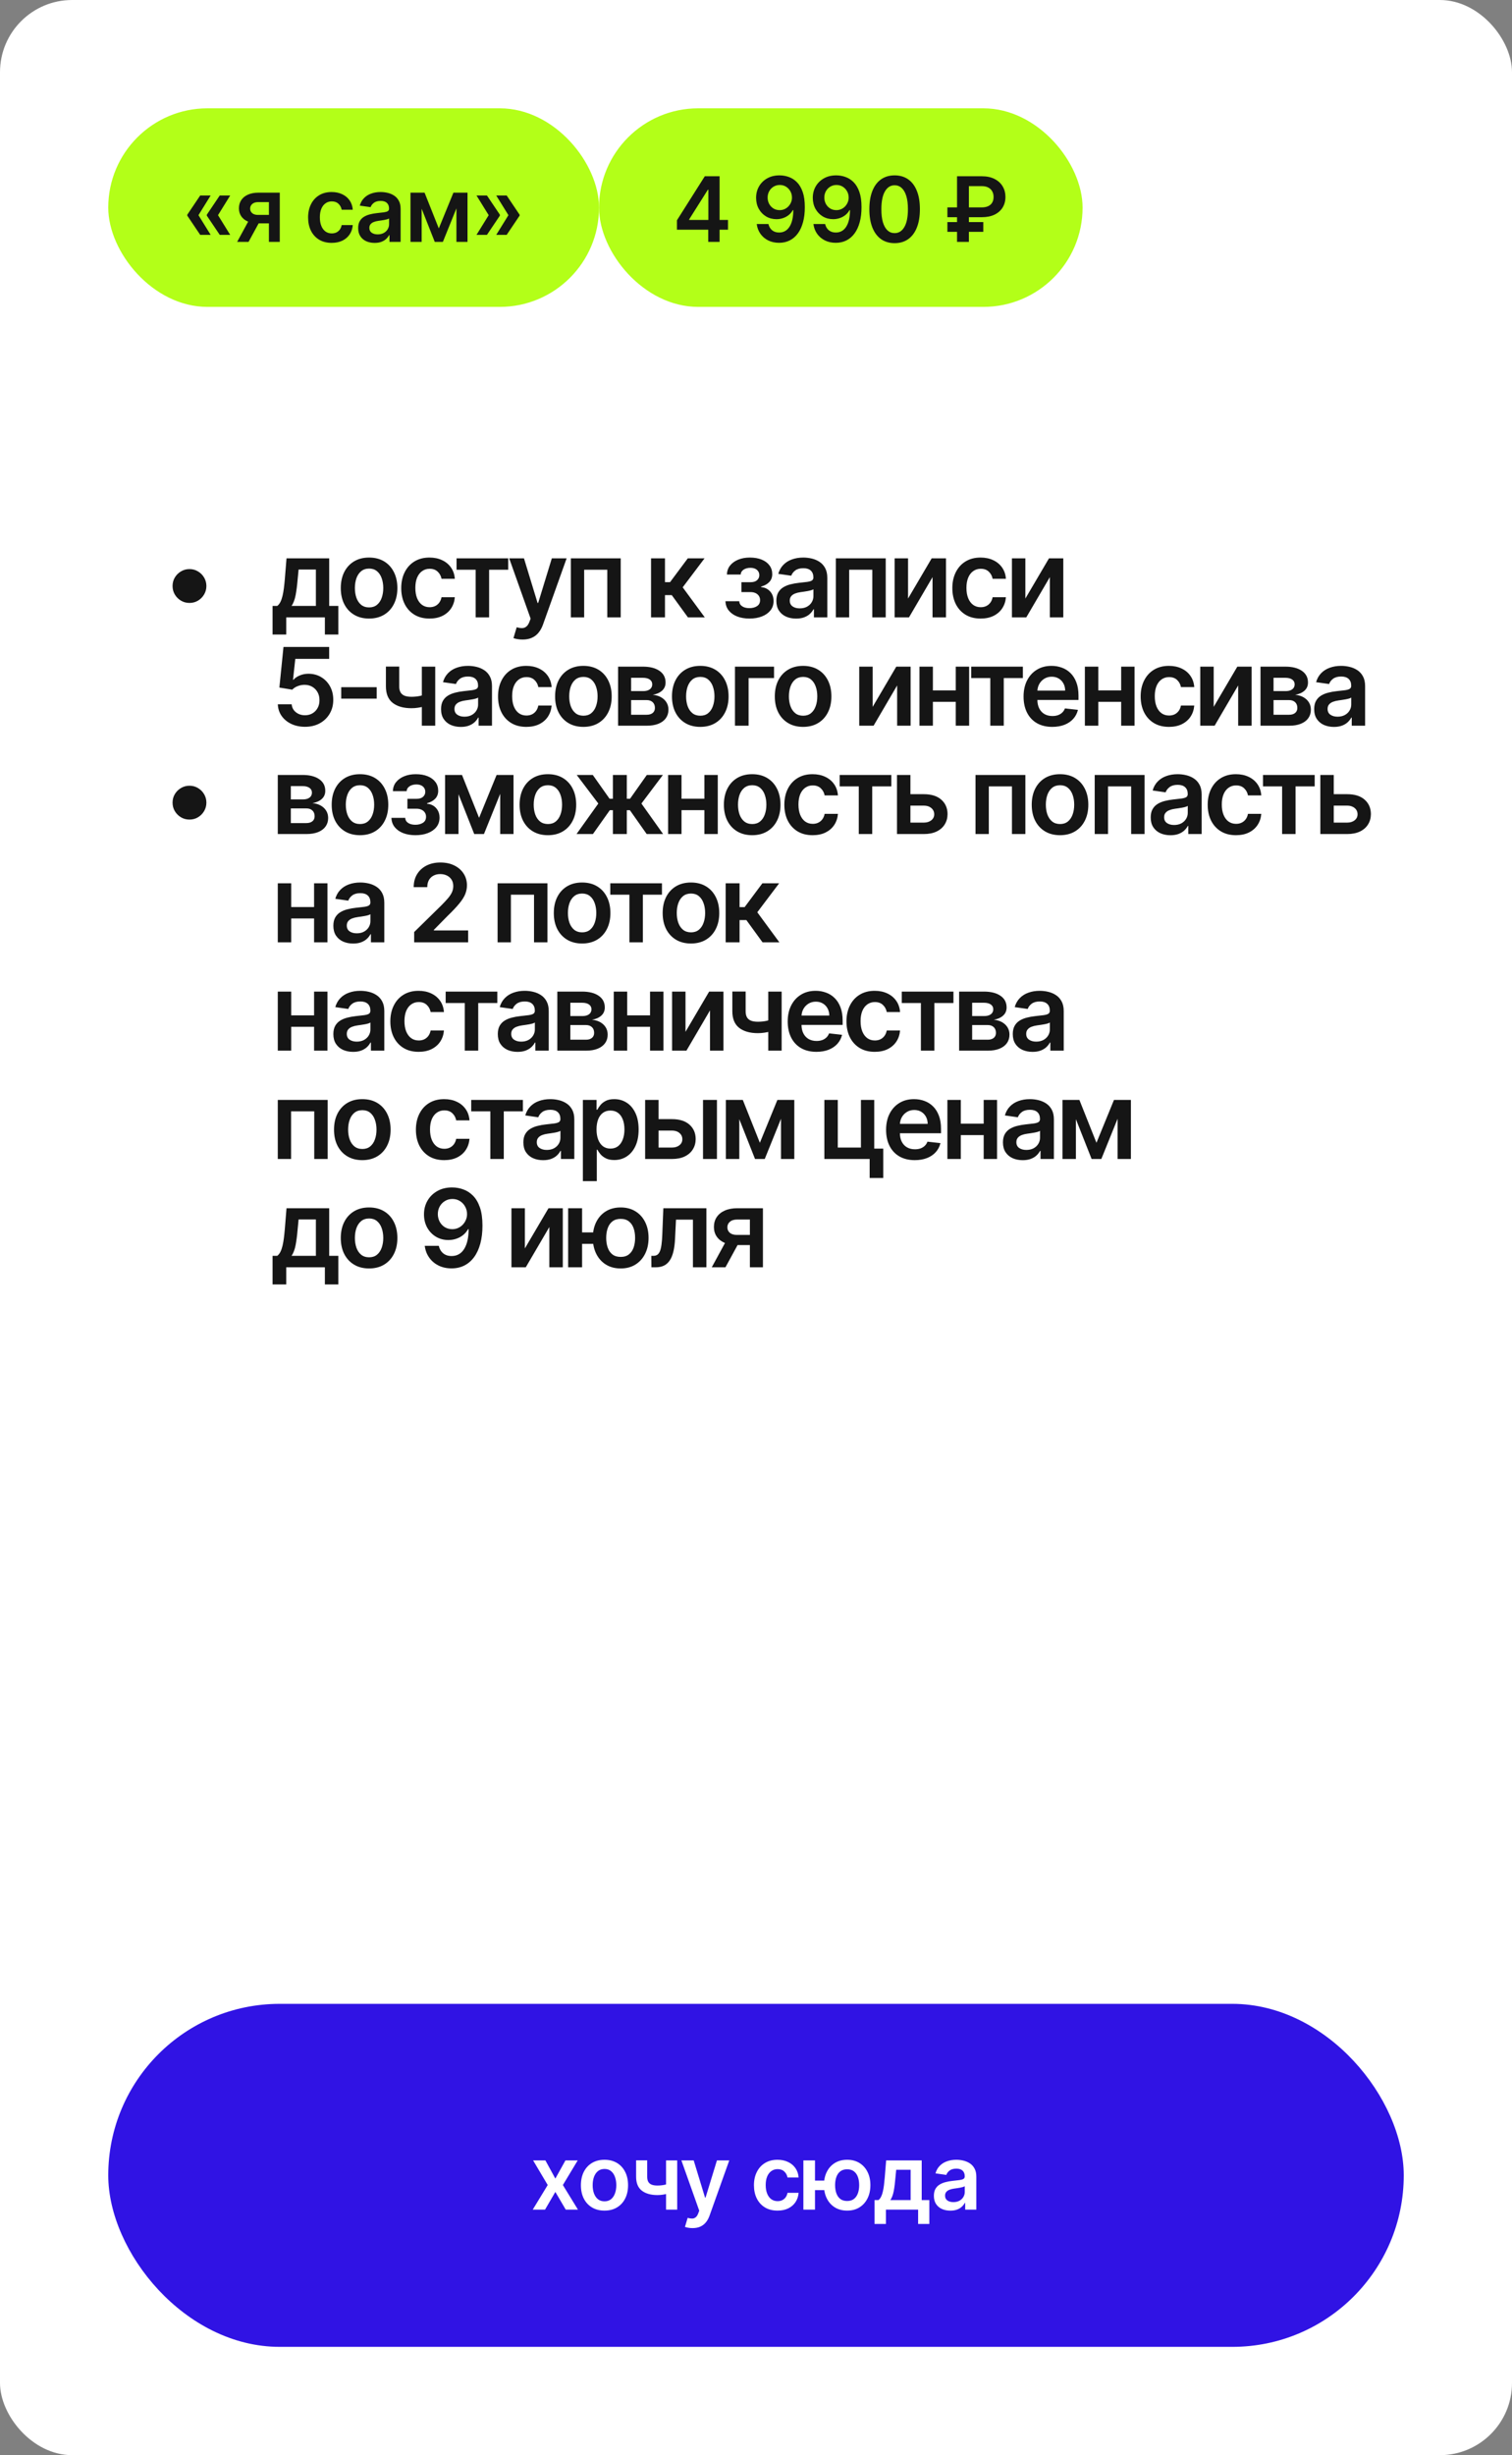
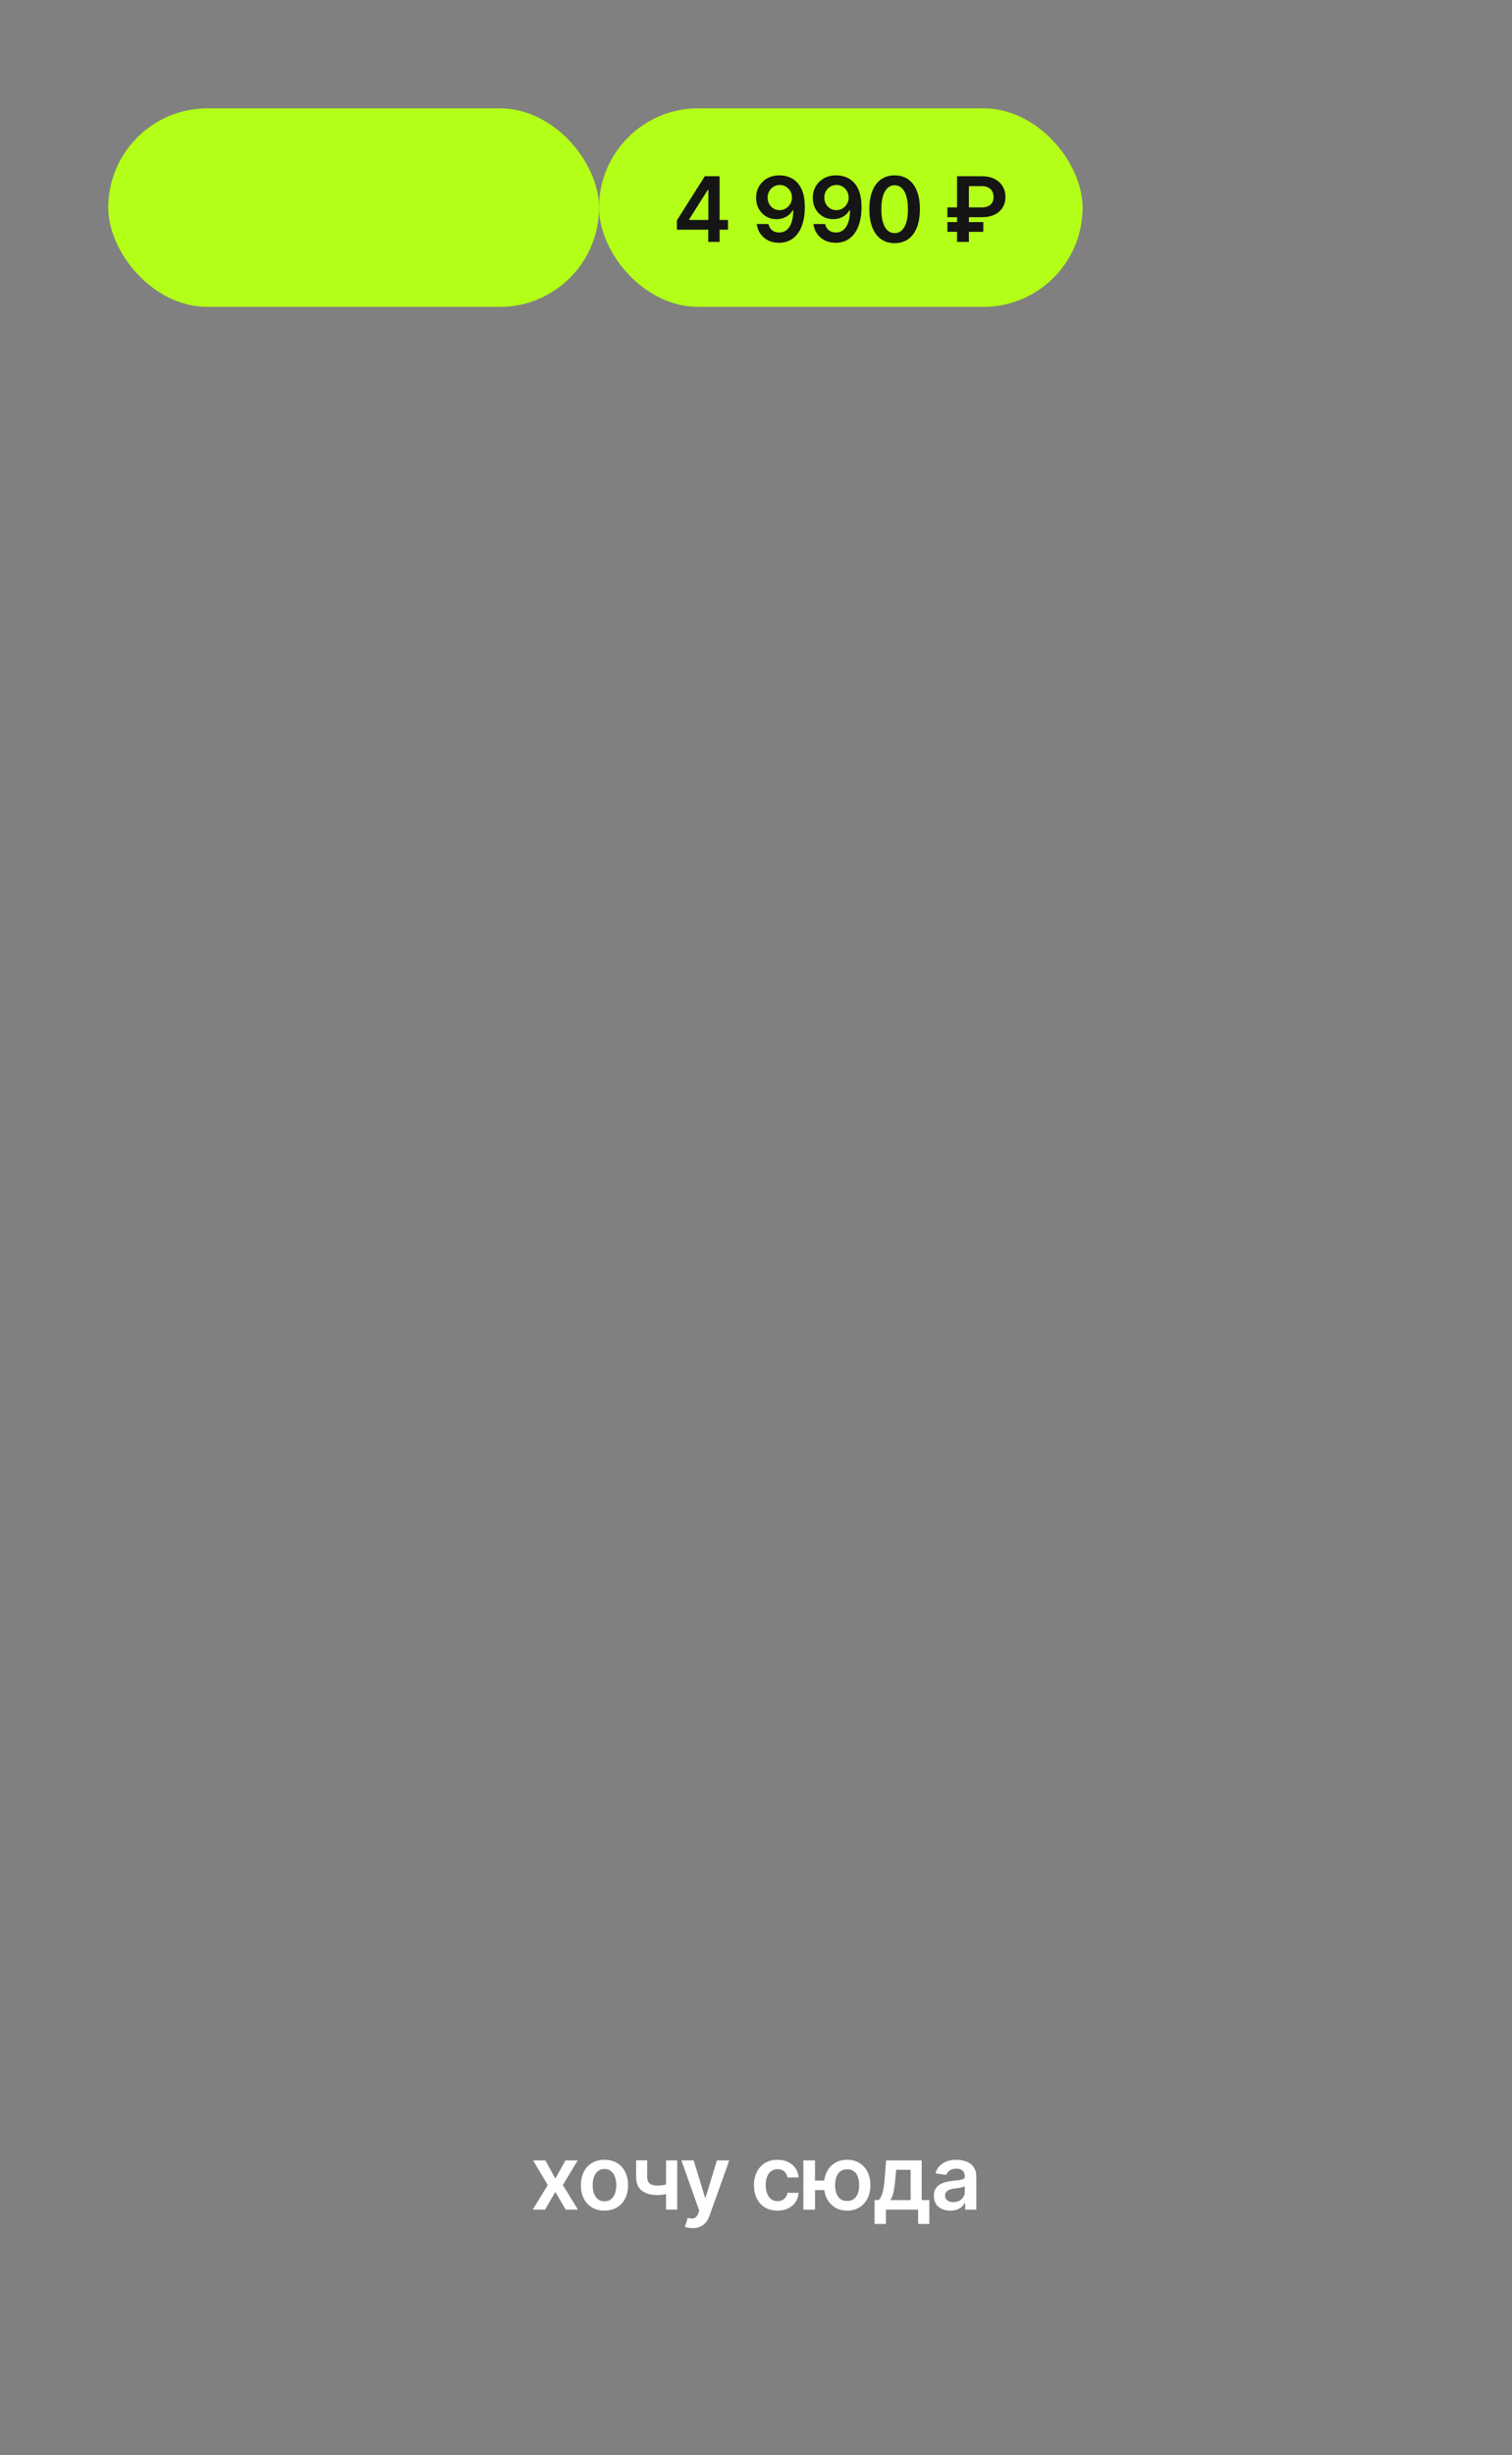
<svg xmlns="http://www.w3.org/2000/svg" width="419" height="680" viewBox="0 0 419 680" fill="none">
  <rect x="0" y="0" width="419" height="680" fill="#808080" stroke="none" />
-   <rect width="419" height="680" rx="20" fill="white" />
  <rect x="30" y="30" width="136" height="55" rx="27.5" fill="#B3FF18" />
-   <path d="M58.374 65.047H55.48L51.894 59.72V59.543H54.965L58.374 65.047ZM58.374 54.145L54.965 59.649H51.894V59.472L55.48 54.145H58.374ZM63.79 65.047H60.896L57.309 59.72V59.543H60.381L63.79 65.047ZM63.79 54.145L60.381 59.649H57.309V59.472L60.896 54.145H63.79ZM74.52 67V55.974H71.609C70.869 55.974 70.3 56.145 69.904 56.489C69.507 56.832 69.312 57.258 69.318 57.767C69.312 58.276 69.499 58.696 69.877 59.028C70.256 59.359 70.798 59.525 71.502 59.525H75.532V61.869H71.502C70.413 61.869 69.472 61.697 68.679 61.354C67.886 61.01 67.276 60.525 66.85 59.898C66.424 59.27 66.211 58.536 66.211 57.696C66.211 56.82 66.427 56.059 66.859 55.414C67.297 54.763 67.918 54.26 68.723 53.905C69.534 53.544 70.496 53.364 71.609 53.364H77.53V67H74.52ZM65.714 67L69.522 60.004H72.692L68.874 67H65.714ZM91.915 67.266C90.554 67.266 89.385 66.967 88.409 66.37C87.438 65.772 86.689 64.946 86.162 63.893C85.642 62.833 85.381 61.614 85.381 60.235C85.381 58.85 85.648 57.628 86.18 56.569C86.713 55.503 87.465 54.675 88.435 54.083C89.412 53.485 90.566 53.186 91.898 53.186C93.004 53.186 93.984 53.39 94.836 53.799C95.694 54.201 96.378 54.772 96.887 55.512C97.396 56.246 97.686 57.104 97.757 58.087H94.685C94.561 57.43 94.265 56.882 93.797 56.444C93.336 56 92.717 55.778 91.942 55.778C91.285 55.778 90.708 55.956 90.211 56.311C89.714 56.66 89.326 57.163 89.048 57.82C88.776 58.477 88.639 59.264 88.639 60.182C88.639 61.111 88.776 61.91 89.048 62.579C89.32 63.242 89.702 63.754 90.193 64.115C90.69 64.47 91.273 64.647 91.942 64.647C92.415 64.647 92.839 64.559 93.212 64.381C93.59 64.198 93.907 63.934 94.161 63.591C94.416 63.248 94.591 62.83 94.685 62.339H97.757C97.68 63.304 97.396 64.159 96.905 64.905C96.413 65.645 95.745 66.225 94.898 66.645C94.052 67.059 93.058 67.266 91.915 67.266ZM103.82 67.275C102.956 67.275 102.178 67.121 101.485 66.814C100.798 66.5 100.254 66.038 99.852 65.429C99.455 64.819 99.257 64.067 99.257 63.174C99.257 62.404 99.399 61.768 99.683 61.265C99.967 60.762 100.355 60.359 100.846 60.057C101.337 59.756 101.89 59.528 102.506 59.374C103.127 59.214 103.77 59.099 104.432 59.028C105.231 58.945 105.88 58.871 106.377 58.806C106.874 58.735 107.235 58.628 107.46 58.486C107.691 58.338 107.806 58.11 107.806 57.803V57.749C107.806 57.081 107.608 56.563 107.211 56.196C106.815 55.829 106.244 55.645 105.498 55.645C104.711 55.645 104.086 55.817 103.625 56.16C103.169 56.503 102.861 56.909 102.701 57.376L99.701 56.95C99.937 56.122 100.328 55.429 100.872 54.873C101.417 54.311 102.083 53.89 102.87 53.612C103.657 53.328 104.527 53.186 105.48 53.186C106.137 53.186 106.791 53.263 107.442 53.417C108.093 53.571 108.688 53.825 109.227 54.18C109.765 54.53 110.197 55.006 110.523 55.61C110.854 56.213 111.02 56.968 111.02 57.874V67H107.93V65.127H107.824C107.629 65.506 107.353 65.861 106.998 66.192C106.649 66.518 106.208 66.781 105.675 66.982C105.149 67.178 104.53 67.275 103.82 67.275ZM104.654 64.914C105.3 64.914 105.859 64.787 106.332 64.532C106.806 64.272 107.17 63.928 107.424 63.502C107.685 63.076 107.815 62.611 107.815 62.108V60.501C107.714 60.584 107.543 60.661 107.3 60.732C107.063 60.803 106.797 60.865 106.501 60.919C106.205 60.972 105.912 61.019 105.622 61.061C105.332 61.102 105.081 61.138 104.867 61.167C104.388 61.232 103.959 61.339 103.58 61.487C103.201 61.635 102.903 61.842 102.684 62.108C102.465 62.369 102.355 62.706 102.355 63.12C102.355 63.712 102.571 64.159 103.003 64.461C103.435 64.763 103.986 64.914 104.654 64.914ZM121.599 63.262L125.648 53.364H128.24L122.727 67H120.481L115.092 53.364H117.658L121.599 63.262ZM116.85 53.364V67H113.751V53.364H116.85ZM126.482 67V53.364H129.554V67H126.482ZM132.046 65.047L135.455 59.543H138.527V59.72L134.94 65.047H132.046ZM132.046 54.145H134.94L138.527 59.472V59.649H135.455L132.046 54.145ZM137.515 65.047L140.924 59.543H143.995V59.72L140.409 65.047H137.515ZM137.515 54.145H140.409L143.995 59.472V59.649H140.924L137.515 54.145Z" fill="#151515" />
  <rect x="166" y="30" width="134" height="55" rx="27.5" fill="#B3FF18" />
  <path d="M187.594 63.626V61.008L195.309 48.818H197.493V52.547H196.161L190.968 60.777V60.919H201.736V63.626H187.594ZM196.268 67V62.827L196.303 61.656V48.818H199.41V67H196.268ZM216.086 48.57C216.956 48.575 217.802 48.729 218.625 49.031C219.454 49.327 220.2 49.812 220.862 50.487C221.525 51.156 222.052 52.053 222.443 53.177C222.833 54.302 223.029 55.693 223.029 57.35C223.035 58.912 222.869 60.309 222.531 61.54C222.2 62.765 221.724 63.801 221.102 64.647C220.481 65.494 219.732 66.139 218.856 66.583C217.98 67.027 216.995 67.249 215.9 67.249C214.751 67.249 213.733 67.024 212.846 66.574C211.964 66.124 211.251 65.508 210.706 64.727C210.162 63.946 209.827 63.052 209.703 62.046H212.943C213.109 62.768 213.446 63.342 213.955 63.769C214.47 64.189 215.118 64.399 215.9 64.399C217.16 64.399 218.131 63.851 218.812 62.756C219.492 61.661 219.833 60.14 219.833 58.193H219.708C219.418 58.714 219.042 59.164 218.581 59.543C218.119 59.916 217.595 60.203 217.009 60.404C216.429 60.605 215.814 60.706 215.163 60.706C214.097 60.706 213.139 60.451 212.286 59.942C211.44 59.433 210.768 58.735 210.271 57.847C209.78 56.959 209.531 55.944 209.525 54.802C209.525 53.618 209.798 52.556 210.342 51.615C210.893 50.668 211.659 49.922 212.642 49.377C213.624 48.827 214.772 48.558 216.086 48.57ZM216.095 51.233C215.456 51.233 214.879 51.39 214.364 51.703C213.855 52.011 213.452 52.431 213.156 52.964C212.866 53.491 212.721 54.08 212.721 54.731C212.727 55.376 212.872 55.962 213.156 56.489C213.446 57.015 213.84 57.433 214.337 57.74C214.84 58.048 215.414 58.202 216.059 58.202C216.539 58.202 216.986 58.11 217.4 57.927C217.814 57.743 218.175 57.489 218.483 57.163C218.797 56.832 219.039 56.456 219.211 56.036C219.389 55.616 219.474 55.172 219.469 54.704C219.469 54.083 219.321 53.509 219.025 52.982C218.735 52.455 218.335 52.032 217.826 51.712C217.323 51.393 216.746 51.233 216.095 51.233ZM231.797 48.57C232.667 48.575 233.513 48.729 234.336 49.031C235.165 49.327 235.91 49.812 236.573 50.487C237.236 51.156 237.763 52.053 238.154 53.177C238.544 54.302 238.74 55.693 238.74 57.35C238.745 58.912 238.58 60.309 238.242 61.54C237.911 62.765 237.434 63.801 236.813 64.647C236.192 65.494 235.443 66.139 234.567 66.583C233.691 67.027 232.706 67.249 231.611 67.249C230.462 67.249 229.444 67.024 228.557 66.574C227.675 66.124 226.962 65.508 226.417 64.727C225.873 63.946 225.538 63.052 225.414 62.046H228.654C228.82 62.768 229.157 63.342 229.666 63.769C230.181 64.189 230.829 64.399 231.611 64.399C232.871 64.399 233.842 63.851 234.523 62.756C235.203 61.661 235.544 60.14 235.544 58.193H235.419C235.129 58.714 234.753 59.164 234.292 59.543C233.83 59.916 233.306 60.203 232.72 60.404C232.14 60.605 231.525 60.706 230.874 60.706C229.808 60.706 228.85 60.451 227.997 59.942C227.151 59.433 226.479 58.735 225.982 57.847C225.491 56.959 225.242 55.944 225.236 54.802C225.236 53.618 225.509 52.556 226.053 51.615C226.604 50.668 227.37 49.922 228.352 49.377C229.335 48.827 230.483 48.558 231.797 48.57ZM231.806 51.233C231.167 51.233 230.59 51.39 230.075 51.703C229.566 52.011 229.163 52.431 228.867 52.964C228.577 53.491 228.432 54.08 228.432 54.731C228.438 55.376 228.583 55.962 228.867 56.489C229.157 57.015 229.551 57.433 230.048 57.74C230.551 58.048 231.125 58.202 231.77 58.202C232.25 58.202 232.697 58.11 233.111 57.927C233.525 57.743 233.886 57.489 234.194 57.163C234.508 56.832 234.75 56.456 234.922 56.036C235.1 55.616 235.185 55.172 235.18 54.704C235.18 54.083 235.032 53.509 234.736 52.982C234.446 52.455 234.046 52.032 233.537 51.712C233.034 51.393 232.457 51.233 231.806 51.233ZM247.916 67.346C246.454 67.346 245.2 66.976 244.152 66.237C243.11 65.491 242.309 64.416 241.746 63.014C241.19 61.605 240.912 59.91 240.912 57.927C240.918 55.944 241.199 54.257 241.755 52.867C242.317 51.47 243.119 50.404 244.161 49.67C245.209 48.937 246.46 48.57 247.916 48.57C249.372 48.57 250.624 48.937 251.672 49.67C252.719 50.404 253.521 51.47 254.078 52.867C254.64 54.263 254.921 55.95 254.921 57.927C254.921 59.916 254.64 61.614 254.078 63.023C253.521 64.425 252.719 65.497 251.672 66.237C250.63 66.976 249.378 67.346 247.916 67.346ZM247.916 64.567C249.053 64.567 249.949 64.008 250.606 62.89C251.269 61.765 251.601 60.111 251.601 57.927C251.601 56.483 251.45 55.269 251.148 54.287C250.846 53.304 250.42 52.565 249.869 52.068C249.319 51.564 248.668 51.313 247.916 51.313C246.786 51.313 245.892 51.875 245.235 53C244.578 54.118 244.247 55.761 244.241 57.927C244.235 59.377 244.38 60.596 244.676 61.584C244.978 62.573 245.404 63.319 245.954 63.822C246.505 64.319 247.159 64.567 247.916 64.567ZM272.065 60.155H262.539V57.447H271.994C272.758 57.447 273.385 57.326 273.876 57.084C274.373 56.841 274.74 56.503 274.977 56.071C275.22 55.639 275.338 55.133 275.332 54.553C275.338 53.985 275.22 53.476 274.977 53.026C274.74 52.571 274.379 52.212 273.894 51.952C273.415 51.686 272.805 51.553 272.065 51.553H268.496V67H265.211V48.818H272.065C273.474 48.818 274.666 49.073 275.643 49.582C276.619 50.085 277.359 50.768 277.862 51.633C278.371 52.491 278.626 53.455 278.626 54.527C278.626 55.639 278.368 56.619 277.853 57.465C277.339 58.306 276.593 58.966 275.616 59.445C274.64 59.918 273.456 60.155 272.065 60.155ZM272.482 61.505V64.212H262.539V61.505H272.482Z" fill="#151515" />
-   <path d="M52.505 166.994C51.646 166.994 50.861 166.785 50.151 166.366C49.441 165.94 48.873 165.371 48.446 164.661C48.027 163.951 47.818 163.166 47.818 162.307C47.818 161.44 48.027 160.656 48.446 159.952C48.873 159.242 49.441 158.678 50.151 158.259C50.861 157.832 51.646 157.619 52.505 157.619C53.372 157.619 54.157 157.832 54.86 158.259C55.57 158.678 56.135 159.242 56.554 159.952C56.98 160.656 57.193 161.44 57.193 162.307C57.193 163.166 56.98 163.951 56.554 164.661C56.135 165.371 55.57 165.94 54.86 166.366C54.157 166.785 53.372 166.994 52.505 166.994ZM75.533 175.751V167.825H76.832C77.18 167.555 77.472 167.19 77.706 166.728C77.94 166.259 78.132 165.709 78.281 165.077C78.438 164.437 78.565 163.724 78.665 162.935C78.764 162.14 78.853 161.284 78.931 160.368L79.4 154.636H91.225V167.825H93.761V175.751H90.032V171H79.325V175.751H75.533ZM80.796 167.825H87.539V157.747H82.745L82.489 160.368C82.347 162.101 82.159 163.585 81.925 164.821C81.69 166.057 81.314 167.058 80.796 167.825ZM102.278 171.32C100.68 171.32 99.295 170.968 98.123 170.265C96.951 169.562 96.042 168.578 95.395 167.314C94.756 166.05 94.437 164.572 94.437 162.882C94.437 161.192 94.756 159.711 95.395 158.44C96.042 157.168 96.951 156.181 98.123 155.478C99.295 154.775 100.68 154.423 102.278 154.423C103.876 154.423 105.26 154.775 106.432 155.478C107.604 156.181 108.51 157.168 109.149 158.44C109.795 159.711 110.118 161.192 110.118 162.882C110.118 164.572 109.795 166.05 109.149 167.314C108.51 168.578 107.604 169.562 106.432 170.265C105.26 170.968 103.876 171.32 102.278 171.32ZM102.299 168.23C103.165 168.23 103.89 167.992 104.472 167.516C105.055 167.033 105.488 166.387 105.772 165.577C106.063 164.768 106.209 163.866 106.209 162.871C106.209 161.87 106.063 160.964 105.772 160.155C105.488 159.338 105.055 158.688 104.472 158.205C103.89 157.722 103.165 157.481 102.299 157.481C101.411 157.481 100.672 157.722 100.083 158.205C99.501 158.688 99.064 159.338 98.772 160.155C98.489 160.964 98.346 161.87 98.346 162.871C98.346 163.866 98.489 164.768 98.772 165.577C99.064 166.387 99.501 167.033 100.083 167.516C100.672 167.992 101.411 168.23 102.299 168.23ZM119.029 171.32C117.396 171.32 115.993 170.961 114.821 170.244C113.657 169.526 112.758 168.536 112.126 167.271C111.501 166 111.189 164.537 111.189 162.882C111.189 161.22 111.508 159.754 112.147 158.482C112.787 157.204 113.689 156.21 114.853 155.499C116.025 154.782 117.41 154.423 119.008 154.423C120.336 154.423 121.512 154.668 122.534 155.158C123.564 155.641 124.385 156.327 124.995 157.214C125.606 158.095 125.954 159.125 126.039 160.304H122.353C122.204 159.516 121.849 158.859 121.288 158.333C120.734 157.8 119.992 157.534 119.061 157.534C118.273 157.534 117.581 157.747 116.984 158.173C116.387 158.592 115.922 159.196 115.588 159.984C115.262 160.773 115.098 161.717 115.098 162.818C115.098 163.933 115.262 164.892 115.588 165.695C115.915 166.49 116.373 167.104 116.963 167.538C117.559 167.964 118.259 168.177 119.061 168.177C119.63 168.177 120.137 168.07 120.585 167.857C121.039 167.637 121.419 167.321 121.725 166.909C122.03 166.497 122.24 165.996 122.353 165.407H126.039C125.947 166.565 125.606 167.591 125.017 168.486C124.427 169.374 123.625 170.07 122.609 170.574C121.593 171.071 120.4 171.32 119.029 171.32ZM126.518 157.8V154.636H140.836V157.8H135.542V171H131.813V157.8H126.518ZM144.804 177.136C144.279 177.136 143.792 177.094 143.345 177.009C142.904 176.93 142.553 176.838 142.29 176.732L143.185 173.727C143.746 173.891 144.247 173.969 144.687 173.962C145.127 173.955 145.515 173.816 145.848 173.546C146.189 173.283 146.477 172.843 146.711 172.225L147.042 171.341L141.108 154.636H145.199L148.97 166.994H149.14L152.922 154.636H157.024L150.472 172.982C150.167 173.848 149.762 174.59 149.257 175.208C148.753 175.833 148.135 176.309 147.404 176.636C146.679 176.969 145.813 177.136 144.804 177.136ZM158.192 171V154.636H172.01V171H168.292V157.8H161.879V171H158.192ZM180.417 171V154.636H184.274V161.241H185.68L190.602 154.636H195.247L189.185 162.669L195.311 171H190.644L186.159 164.832H184.274V171H180.417ZM201.033 166.515H204.858C204.893 167.126 205.167 167.598 205.678 167.932C206.189 168.266 206.853 168.433 207.67 168.433C208.501 168.433 209.201 168.251 209.769 167.889C210.344 167.52 210.632 166.962 210.632 166.217C210.632 165.776 210.522 165.389 210.301 165.055C210.081 164.714 209.772 164.452 209.375 164.267C208.977 164.082 208.508 163.99 207.968 163.99H205.465V161.252H207.968C208.771 161.252 209.378 161.067 209.79 160.698C210.209 160.329 210.419 159.864 210.419 159.303C210.419 158.699 210.199 158.209 209.758 157.832C209.325 157.456 208.725 157.268 207.958 157.268C207.191 157.268 206.551 157.442 206.04 157.79C205.536 158.138 205.273 158.585 205.252 159.132H201.449C201.463 158.18 201.747 157.353 202.301 156.65C202.862 155.947 203.615 155.4 204.559 155.009C205.511 154.619 206.583 154.423 207.777 154.423C209.055 154.423 210.159 154.615 211.09 154.999C212.02 155.382 212.738 155.918 213.242 156.607C213.746 157.289 213.998 158.092 213.998 159.015C213.998 159.903 213.721 160.638 213.167 161.22C212.613 161.795 211.868 162.207 210.93 162.456V162.626C211.576 162.662 212.159 162.847 212.677 163.18C213.196 163.507 213.608 163.951 213.913 164.512C214.218 165.073 214.371 165.723 214.371 166.462C214.371 167.463 214.083 168.33 213.508 169.061C212.933 169.786 212.141 170.343 211.132 170.734C210.131 171.124 208.984 171.32 207.691 171.32C206.434 171.32 205.309 171.131 204.314 170.755C203.327 170.371 202.542 169.821 201.96 169.104C201.377 168.386 201.069 167.523 201.033 166.515ZM220.616 171.33C219.579 171.33 218.645 171.146 217.814 170.776C216.99 170.4 216.337 169.846 215.854 169.114C215.378 168.383 215.14 167.481 215.14 166.408C215.14 165.485 215.311 164.722 215.652 164.118C215.993 163.514 216.458 163.031 217.047 162.669C217.637 162.307 218.301 162.033 219.039 161.849C219.785 161.657 220.556 161.518 221.351 161.433C222.31 161.334 223.088 161.245 223.684 161.167C224.281 161.082 224.714 160.954 224.984 160.783C225.261 160.606 225.4 160.332 225.4 159.963V159.899C225.4 159.097 225.162 158.475 224.686 158.035C224.21 157.594 223.525 157.374 222.63 157.374C221.685 157.374 220.936 157.58 220.382 157.992C219.835 158.404 219.466 158.891 219.274 159.452L215.673 158.94C215.957 157.946 216.426 157.115 217.079 156.447C217.733 155.773 218.532 155.268 219.476 154.935C220.421 154.594 221.465 154.423 222.608 154.423C223.397 154.423 224.181 154.516 224.963 154.7C225.744 154.885 226.458 155.19 227.104 155.616C227.75 156.036 228.269 156.607 228.659 157.332C229.057 158.056 229.256 158.962 229.256 160.048V171H225.549V168.752H225.421C225.186 169.207 224.856 169.633 224.43 170.031C224.011 170.421 223.482 170.737 222.843 170.979C222.211 171.213 221.468 171.33 220.616 171.33ZM221.618 168.496C222.392 168.496 223.063 168.344 223.631 168.038C224.199 167.726 224.636 167.314 224.941 166.803C225.254 166.291 225.41 165.734 225.41 165.13V163.202C225.289 163.301 225.083 163.393 224.792 163.479C224.508 163.564 224.189 163.638 223.833 163.702C223.478 163.766 223.127 163.823 222.779 163.873C222.431 163.923 222.129 163.965 221.873 164.001C221.298 164.079 220.783 164.207 220.328 164.384C219.874 164.562 219.515 164.81 219.252 165.13C218.99 165.442 218.858 165.847 218.858 166.344C218.858 167.055 219.118 167.591 219.636 167.953C220.154 168.315 220.815 168.496 221.618 168.496ZM231.634 171V154.636H245.451V171H241.733V157.8H235.32V171H231.634ZM251.635 165.78L258.187 154.636H262.15V171H258.421V159.846L251.891 171H247.917V154.636H251.635V165.78ZM271.748 171.32C270.115 171.32 268.712 170.961 267.54 170.244C266.375 169.526 265.477 168.536 264.845 167.271C264.22 166 263.907 164.537 263.907 162.882C263.907 161.22 264.227 159.754 264.866 158.482C265.505 157.204 266.407 156.21 267.572 155.499C268.744 154.782 270.129 154.423 271.727 154.423C273.055 154.423 274.23 154.668 275.253 155.158C276.283 155.641 277.103 156.327 277.714 157.214C278.325 158.095 278.673 159.125 278.758 160.304H275.072C274.923 159.516 274.568 158.859 274.007 158.333C273.453 157.8 272.711 157.534 271.78 157.534C270.992 157.534 270.299 157.747 269.703 158.173C269.106 158.592 268.641 159.196 268.307 159.984C267.98 160.773 267.817 161.717 267.817 162.818C267.817 163.933 267.98 164.892 268.307 165.695C268.634 166.49 269.092 167.104 269.681 167.538C270.278 167.964 270.978 168.177 271.78 168.177C272.348 168.177 272.856 168.07 273.304 167.857C273.758 167.637 274.138 167.321 274.444 166.909C274.749 166.497 274.958 165.996 275.072 165.407H278.758C278.666 166.565 278.325 167.591 277.735 168.486C277.146 169.374 276.343 170.07 275.328 170.574C274.312 171.071 273.119 171.32 271.748 171.32ZM284.143 165.78L290.695 154.636H294.658V171H290.929V159.846L284.399 171H280.425V154.636H284.143V165.78ZM84.524 201.298C83.104 201.298 81.832 201.032 80.71 200.499C79.588 199.96 78.697 199.221 78.036 198.283C77.383 197.346 77.035 196.273 76.992 195.066H80.827C80.898 195.961 81.285 196.692 81.989 197.261C82.692 197.822 83.537 198.102 84.524 198.102C85.298 198.102 85.987 197.925 86.591 197.57C87.195 197.214 87.671 196.721 88.019 196.089C88.367 195.457 88.537 194.736 88.53 193.926C88.537 193.102 88.363 192.371 88.008 191.732C87.653 191.092 87.166 190.592 86.548 190.229C85.93 189.86 85.22 189.675 84.418 189.675C83.764 189.668 83.121 189.789 82.489 190.038C81.857 190.286 81.356 190.613 80.987 191.018L77.418 190.432L78.558 179.182H91.215V182.484H81.829L81.2 188.269H81.328C81.733 187.793 82.305 187.399 83.043 187.087C83.782 186.767 84.592 186.607 85.472 186.607C86.793 186.607 87.972 186.92 89.009 187.545C90.046 188.163 90.863 189.015 91.46 190.102C92.056 191.188 92.354 192.431 92.354 193.83C92.354 195.272 92.021 196.558 91.353 197.687C90.692 198.809 89.773 199.693 88.594 200.339C87.422 200.979 86.065 201.298 84.524 201.298ZM104.384 190.325V193.5H94.562V190.325H104.384ZM120.609 184.636V201H116.901V184.636H120.609ZM118.872 192.03V195.183C118.453 195.368 117.977 195.535 117.445 195.684C116.919 195.826 116.362 195.94 115.772 196.025C115.19 196.11 114.607 196.153 114.025 196.153C111.838 196.153 110.108 195.663 108.837 194.683C107.573 193.695 106.941 192.158 106.941 190.07V184.615H110.627V190.07C110.627 190.773 110.751 191.337 110.999 191.763C111.248 192.19 111.624 192.502 112.129 192.701C112.633 192.893 113.265 192.989 114.025 192.989C114.877 192.989 115.687 192.903 116.454 192.733C117.221 192.562 118.027 192.328 118.872 192.03ZM127.698 201.33C126.661 201.33 125.727 201.146 124.896 200.776C124.072 200.4 123.419 199.846 122.936 199.114C122.46 198.383 122.222 197.481 122.222 196.408C122.222 195.485 122.393 194.722 122.734 194.118C123.075 193.514 123.54 193.031 124.129 192.669C124.719 192.307 125.383 192.033 126.121 191.849C126.867 191.657 127.638 191.518 128.433 191.433C129.392 191.334 130.17 191.245 130.766 191.167C131.363 191.082 131.796 190.954 132.066 190.783C132.343 190.606 132.482 190.332 132.482 189.963V189.899C132.482 189.097 132.244 188.475 131.768 188.035C131.292 187.594 130.607 187.374 129.712 187.374C128.767 187.374 128.018 187.58 127.464 187.992C126.917 188.404 126.548 188.891 126.356 189.452L122.755 188.94C123.039 187.946 123.508 187.115 124.161 186.447C124.815 185.773 125.614 185.268 126.558 184.935C127.503 184.594 128.547 184.423 129.69 184.423C130.479 184.423 131.263 184.516 132.045 184.7C132.826 184.885 133.54 185.19 134.186 185.616C134.832 186.036 135.351 186.607 135.741 187.332C136.139 188.056 136.338 188.962 136.338 190.048V201H132.631V198.752H132.503C132.268 199.207 131.938 199.633 131.512 200.031C131.093 200.421 130.564 200.737 129.925 200.979C129.293 201.213 128.55 201.33 127.698 201.33ZM128.7 198.496C129.474 198.496 130.145 198.344 130.713 198.038C131.281 197.726 131.718 197.314 132.023 196.803C132.336 196.291 132.492 195.734 132.492 195.13V193.202C132.371 193.301 132.165 193.393 131.874 193.479C131.59 193.564 131.271 193.638 130.915 193.702C130.56 193.766 130.209 193.823 129.861 193.873C129.513 193.923 129.211 193.965 128.955 194.001C128.38 194.079 127.865 194.207 127.411 194.384C126.956 194.562 126.597 194.81 126.335 195.13C126.072 195.442 125.94 195.847 125.94 196.344C125.94 197.055 126.2 197.591 126.718 197.953C127.237 198.315 127.897 198.496 128.7 198.496ZM145.854 201.32C144.22 201.32 142.817 200.961 141.646 200.244C140.481 199.526 139.582 198.536 138.95 197.271C138.325 196 138.013 194.537 138.013 192.882C138.013 191.22 138.332 189.754 138.972 188.482C139.611 187.204 140.513 186.21 141.678 185.499C142.849 184.782 144.234 184.423 145.832 184.423C147.161 184.423 148.336 184.668 149.359 185.158C150.388 185.641 151.209 186.327 151.82 187.214C152.43 188.095 152.778 189.125 152.864 190.304H149.178C149.028 189.516 148.673 188.859 148.112 188.333C147.558 187.8 146.816 187.534 145.886 187.534C145.097 187.534 144.405 187.747 143.808 188.173C143.212 188.592 142.746 189.196 142.413 189.984C142.086 190.773 141.923 191.717 141.923 192.818C141.923 193.933 142.086 194.892 142.413 195.695C142.739 196.49 143.197 197.104 143.787 197.538C144.384 197.964 145.083 198.177 145.886 198.177C146.454 198.177 146.962 198.07 147.409 197.857C147.864 197.637 148.244 197.321 148.549 196.909C148.854 196.497 149.064 195.996 149.178 195.407H152.864C152.771 196.565 152.43 197.591 151.841 198.486C151.251 199.374 150.449 200.07 149.433 200.574C148.418 201.071 147.224 201.32 145.854 201.32ZM161.668 201.32C160.07 201.32 158.685 200.968 157.513 200.265C156.341 199.562 155.432 198.578 154.786 197.314C154.147 196.05 153.827 194.572 153.827 192.882C153.827 191.192 154.147 189.711 154.786 188.44C155.432 187.168 156.341 186.181 157.513 185.478C158.685 184.775 160.07 184.423 161.668 184.423C163.266 184.423 164.651 184.775 165.823 185.478C166.995 186.181 167.9 187.168 168.54 188.44C169.186 189.711 169.509 191.192 169.509 192.882C169.509 194.572 169.186 196.05 168.54 197.314C167.9 198.578 166.995 199.562 165.823 200.265C164.651 200.968 163.266 201.32 161.668 201.32ZM161.689 198.23C162.556 198.23 163.28 197.992 163.863 197.516C164.445 197.033 164.878 196.387 165.162 195.577C165.454 194.768 165.599 193.866 165.599 192.871C165.599 191.87 165.454 190.964 165.162 190.155C164.878 189.338 164.445 188.688 163.863 188.205C163.28 187.722 162.556 187.481 161.689 187.481C160.802 187.481 160.063 187.722 159.474 188.205C158.891 188.688 158.454 189.338 158.163 190.155C157.879 190.964 157.737 191.87 157.737 192.871C157.737 193.866 157.879 194.768 158.163 195.577C158.454 196.387 158.891 197.033 159.474 197.516C160.063 197.992 160.802 198.23 161.689 198.23ZM171.282 201V184.636H178.154C180.093 184.636 181.623 185.023 182.745 185.798C183.875 186.572 184.439 187.651 184.439 189.036C184.439 189.952 184.12 190.702 183.48 191.284C182.848 191.859 181.985 192.246 180.892 192.445C181.751 192.516 182.504 192.733 183.15 193.095C183.804 193.457 184.315 193.933 184.684 194.523C185.054 195.112 185.238 195.79 185.238 196.558C185.238 197.46 185 198.244 184.525 198.912C184.056 199.572 183.37 200.087 182.468 200.457C181.574 200.819 180.487 201 179.208 201H171.282ZM174.894 197.964H179.208C179.919 197.964 180.476 197.797 180.881 197.463C181.286 197.122 181.488 196.661 181.488 196.078C181.488 195.403 181.286 194.874 180.881 194.491C180.476 194.1 179.919 193.905 179.208 193.905H174.894V197.964ZM174.894 191.412H178.228C178.754 191.412 179.205 191.337 179.581 191.188C179.958 191.032 180.245 190.815 180.444 190.538C180.643 190.254 180.743 189.917 180.743 189.526C180.743 188.965 180.512 188.525 180.05 188.205C179.596 187.886 178.963 187.726 178.154 187.726H174.894V191.412ZM194.059 201.32C192.461 201.32 191.076 200.968 189.904 200.265C188.732 199.562 187.823 198.578 187.177 197.314C186.537 196.05 186.218 194.572 186.218 192.882C186.218 191.192 186.537 189.711 187.177 188.44C187.823 187.168 188.732 186.181 189.904 185.478C191.076 184.775 192.461 184.423 194.059 184.423C195.657 184.423 197.042 184.775 198.214 185.478C199.385 186.181 200.291 187.168 200.93 188.44C201.577 189.711 201.9 191.192 201.9 192.882C201.9 194.572 201.577 196.05 200.93 197.314C200.291 198.578 199.385 199.562 198.214 200.265C197.042 200.968 195.657 201.32 194.059 201.32ZM194.08 198.23C194.947 198.23 195.671 197.992 196.253 197.516C196.836 197.033 197.269 196.387 197.553 195.577C197.844 194.768 197.99 193.866 197.99 192.871C197.99 191.87 197.844 190.964 197.553 190.155C197.269 189.338 196.836 188.688 196.253 188.205C195.671 187.722 194.947 187.481 194.08 187.481C193.192 187.481 192.454 187.722 191.864 188.205C191.282 188.688 190.845 189.338 190.554 190.155C190.27 190.964 190.128 191.87 190.128 192.871C190.128 193.866 190.27 194.768 190.554 195.577C190.845 196.387 191.282 197.033 191.864 197.516C192.454 197.992 193.192 198.23 194.08 198.23ZM214.497 184.636V187.8H207.444V201H203.673V184.636H214.497ZM222.553 201.32C220.955 201.32 219.57 200.968 218.398 200.265C217.226 199.562 216.317 198.578 215.671 197.314C215.032 196.05 214.712 194.572 214.712 192.882C214.712 191.192 215.032 189.711 215.671 188.44C216.317 187.168 217.226 186.181 218.398 185.478C219.57 184.775 220.955 184.423 222.553 184.423C224.151 184.423 225.536 184.775 226.708 185.478C227.88 186.181 228.785 187.168 229.424 188.44C230.071 189.711 230.394 191.192 230.394 192.882C230.394 194.572 230.071 196.05 229.424 197.314C228.785 198.578 227.88 199.562 226.708 200.265C225.536 200.968 224.151 201.32 222.553 201.32ZM222.574 198.23C223.441 198.23 224.165 197.992 224.748 197.516C225.33 197.033 225.763 196.387 226.047 195.577C226.338 194.768 226.484 193.866 226.484 192.871C226.484 191.87 226.338 190.964 226.047 190.155C225.763 189.338 225.33 188.688 224.748 188.205C224.165 187.722 223.441 187.481 222.574 187.481C221.686 187.481 220.948 187.722 220.358 188.205C219.776 188.688 219.339 189.338 219.048 190.155C218.764 190.964 218.622 191.87 218.622 192.871C218.622 193.866 218.764 194.768 219.048 195.577C219.339 196.387 219.776 197.033 220.358 197.516C220.948 197.992 221.686 198.23 222.574 198.23ZM241.827 195.78L248.378 184.636H252.341V201H248.613V189.846L242.082 201H238.108V184.636H241.827V195.78ZM266.041 191.22V194.384H257.327V191.22H266.041ZM258.52 184.636V201H254.802V184.636H258.52ZM268.566 184.636V201H264.859V184.636H268.566ZM269.135 187.8V184.636H283.454V187.8H278.159V201H274.43V187.8H269.135ZM291.595 201.32C289.954 201.32 288.537 200.979 287.344 200.297C286.158 199.608 285.246 198.635 284.606 197.378C283.967 196.114 283.648 194.626 283.648 192.914C283.648 191.231 283.967 189.754 284.606 188.482C285.253 187.204 286.155 186.21 287.312 185.499C288.47 184.782 289.83 184.423 291.393 184.423C292.401 184.423 293.353 184.587 294.248 184.913C295.15 185.233 295.945 185.73 296.634 186.405C297.33 187.08 297.877 187.939 298.275 188.983C298.672 190.02 298.871 191.256 298.871 192.69V193.873H285.459V191.273H295.175C295.167 190.535 295.008 189.878 294.695 189.303C294.383 188.72 293.946 188.262 293.385 187.928C292.831 187.594 292.184 187.428 291.446 187.428C290.657 187.428 289.965 187.619 289.368 188.003C288.772 188.379 288.307 188.876 287.973 189.494C287.646 190.105 287.479 190.776 287.472 191.508V193.777C287.472 194.729 287.646 195.545 287.994 196.227C288.342 196.902 288.829 197.42 289.454 197.783C290.079 198.138 290.81 198.315 291.648 198.315C292.209 198.315 292.717 198.237 293.172 198.081C293.626 197.918 294.02 197.68 294.354 197.367C294.688 197.055 294.94 196.668 295.111 196.206L298.711 196.611C298.484 197.562 298.051 198.393 297.412 199.104C296.78 199.807 295.97 200.354 294.983 200.744C293.996 201.128 292.866 201.32 291.595 201.32ZM311.873 191.22V194.384H303.159V191.22H311.873ZM304.352 184.636V201H300.634V184.636H304.352ZM314.398 184.636V201H310.691V184.636H314.398ZM323.938 201.32C322.304 201.32 320.901 200.961 319.73 200.244C318.565 199.526 317.666 198.536 317.034 197.271C316.409 196 316.097 194.537 316.097 192.882C316.097 191.22 316.416 189.754 317.056 188.482C317.695 187.204 318.597 186.21 319.762 185.499C320.933 184.782 322.318 184.423 323.916 184.423C325.244 184.423 326.42 184.668 327.443 185.158C328.472 185.641 329.293 186.327 329.904 187.214C330.514 188.095 330.862 189.125 330.948 190.304H327.262C327.112 189.516 326.757 188.859 326.196 188.333C325.642 187.8 324.9 187.534 323.97 187.534C323.181 187.534 322.489 187.747 321.892 188.173C321.296 188.592 320.83 189.196 320.497 189.984C320.17 190.773 320.007 191.717 320.007 192.818C320.007 193.933 320.17 194.892 320.497 195.695C320.823 196.49 321.281 197.104 321.871 197.538C322.468 197.964 323.167 198.177 323.97 198.177C324.538 198.177 325.046 198.07 325.493 197.857C325.948 197.637 326.328 197.321 326.633 196.909C326.938 196.497 327.148 195.996 327.262 195.407H330.948C330.855 196.565 330.514 197.591 329.925 198.486C329.335 199.374 328.533 200.07 327.517 200.574C326.502 201.071 325.308 201.32 323.938 201.32ZM336.332 195.78L342.884 184.636H346.847V201H343.119V189.846L336.588 201H332.614V184.636H336.332V195.78ZM349.308 201V184.636H356.179C358.118 184.636 359.649 185.023 360.771 185.798C361.9 186.572 362.465 187.651 362.465 189.036C362.465 189.952 362.145 190.702 361.506 191.284C360.874 191.859 360.011 192.246 358.917 192.445C359.776 192.516 360.529 192.733 361.176 193.095C361.829 193.457 362.34 193.933 362.71 194.523C363.079 195.112 363.264 195.79 363.264 196.558C363.264 197.46 363.026 198.244 362.55 198.912C362.081 199.572 361.396 200.087 360.494 200.457C359.599 200.819 358.512 201 357.234 201H349.308ZM352.919 197.964H357.234C357.944 197.964 358.502 197.797 358.906 197.463C359.311 197.122 359.514 196.661 359.514 196.078C359.514 195.403 359.311 194.874 358.906 194.491C358.502 194.1 357.944 193.905 357.234 193.905H352.919V197.964ZM352.919 191.412H356.254C356.779 191.412 357.23 191.337 357.607 191.188C357.983 191.032 358.271 190.815 358.47 190.538C358.669 190.254 358.768 189.917 358.768 189.526C358.768 188.965 358.537 188.525 358.075 188.205C357.621 187.886 356.989 187.726 356.179 187.726H352.919V191.412ZM369.655 201.33C368.618 201.33 367.684 201.146 366.853 200.776C366.029 200.4 365.376 199.846 364.893 199.114C364.417 198.383 364.179 197.481 364.179 196.408C364.179 195.485 364.35 194.722 364.691 194.118C365.032 193.514 365.497 193.031 366.086 192.669C366.676 192.307 367.34 192.033 368.078 191.849C368.824 191.657 369.595 191.518 370.39 191.433C371.349 191.334 372.127 191.245 372.723 191.167C373.32 191.082 373.753 190.954 374.023 190.783C374.3 190.606 374.439 190.332 374.439 189.963V189.899C374.439 189.097 374.201 188.475 373.725 188.035C373.249 187.594 372.564 187.374 371.669 187.374C370.724 187.374 369.975 187.58 369.421 187.992C368.874 188.404 368.505 188.891 368.313 189.452L364.712 188.94C364.996 187.946 365.465 187.115 366.118 186.447C366.772 185.773 367.571 185.268 368.515 184.935C369.46 184.594 370.504 184.423 371.647 184.423C372.436 184.423 373.221 184.516 374.002 184.7C374.783 184.885 375.497 185.19 376.143 185.616C376.789 186.036 377.308 186.607 377.699 187.332C378.096 188.056 378.295 188.962 378.295 190.048V201H374.588V198.752H374.46C374.225 199.207 373.895 199.633 373.469 200.031C373.05 200.421 372.521 200.737 371.882 200.979C371.25 201.213 370.507 201.33 369.655 201.33ZM370.657 198.496C371.431 198.496 372.102 198.344 372.67 198.038C373.238 197.726 373.675 197.314 373.98 196.803C374.293 196.291 374.449 195.734 374.449 195.13V193.202C374.328 193.301 374.123 193.393 373.831 193.479C373.547 193.564 373.228 193.638 372.873 193.702C372.517 193.766 372.166 193.823 371.818 193.873C371.47 193.923 371.168 193.965 370.912 194.001C370.337 194.079 369.822 194.207 369.368 194.384C368.913 194.562 368.554 194.81 368.292 195.13C368.029 195.442 367.897 195.847 367.897 196.344C367.897 197.055 368.157 197.591 368.675 197.953C369.194 198.315 369.854 198.496 370.657 198.496ZM52.505 226.994C51.646 226.994 50.861 226.785 50.151 226.366C49.441 225.94 48.873 225.371 48.446 224.661C48.027 223.951 47.818 223.166 47.818 222.307C47.818 221.44 48.027 220.656 48.446 219.952C48.873 219.242 49.441 218.678 50.151 218.259C50.861 217.832 51.646 217.619 52.505 217.619C53.372 217.619 54.157 217.832 54.86 218.259C55.57 218.678 56.135 219.242 56.554 219.952C56.98 220.656 57.193 221.44 57.193 222.307C57.193 223.166 56.98 223.951 56.554 224.661C56.135 225.371 55.57 225.94 54.86 226.366C54.157 226.785 53.372 226.994 52.505 226.994ZM76.981 231V214.636H83.853C85.792 214.636 87.322 215.023 88.445 215.798C89.574 216.572 90.138 217.651 90.138 219.036C90.138 219.952 89.819 220.702 89.18 221.284C88.548 221.859 87.685 222.246 86.591 222.445C87.45 222.516 88.203 222.733 88.849 223.095C89.503 223.457 90.014 223.933 90.383 224.523C90.753 225.112 90.938 225.79 90.938 226.558C90.938 227.46 90.7 228.244 90.224 228.912C89.755 229.572 89.07 230.087 88.168 230.457C87.273 230.819 86.186 231 84.908 231H76.981ZM80.593 227.964H84.908C85.618 227.964 86.175 227.797 86.58 227.463C86.985 227.122 87.188 226.661 87.188 226.078C87.188 225.403 86.985 224.874 86.58 224.491C86.175 224.1 85.618 223.905 84.908 223.905H80.593V227.964ZM80.593 221.412H83.928C84.453 221.412 84.904 221.337 85.281 221.188C85.657 221.032 85.945 220.815 86.144 220.538C86.342 220.254 86.442 219.917 86.442 219.526C86.442 218.965 86.211 218.525 85.749 218.205C85.295 217.886 84.663 217.726 83.853 217.726H80.593V221.412ZM99.758 231.32C98.16 231.32 96.775 230.968 95.603 230.265C94.431 229.562 93.522 228.578 92.876 227.314C92.237 226.05 91.917 224.572 91.917 222.882C91.917 221.192 92.237 219.711 92.876 218.44C93.522 217.168 94.431 216.181 95.603 215.478C96.775 214.775 98.16 214.423 99.758 214.423C101.356 214.423 102.741 214.775 103.913 215.478C105.085 216.181 105.99 217.168 106.629 218.44C107.276 219.711 107.599 221.192 107.599 222.882C107.599 224.572 107.276 226.05 106.629 227.314C105.99 228.578 105.085 229.562 103.913 230.265C102.741 230.968 101.356 231.32 99.758 231.32ZM99.779 228.23C100.646 228.23 101.37 227.992 101.953 227.516C102.535 227.033 102.968 226.387 103.252 225.577C103.544 224.768 103.689 223.866 103.689 222.871C103.689 221.87 103.544 220.964 103.252 220.155C102.968 219.338 102.535 218.688 101.953 218.205C101.37 217.722 100.646 217.481 99.779 217.481C98.891 217.481 98.153 217.722 97.563 218.205C96.981 218.688 96.544 219.338 96.253 220.155C95.969 220.964 95.827 221.87 95.827 222.871C95.827 223.866 95.969 224.768 96.253 225.577C96.544 226.387 96.981 227.033 97.563 227.516C98.153 227.992 98.891 228.23 99.779 228.23ZM108.467 226.515H112.291C112.327 227.126 112.6 227.598 113.112 227.932C113.623 228.266 114.287 228.433 115.104 228.433C115.935 228.433 116.634 228.251 117.202 227.889C117.778 227.52 118.065 226.962 118.065 226.217C118.065 225.776 117.955 225.389 117.735 225.055C117.515 224.714 117.206 224.452 116.808 224.267C116.411 224.082 115.942 223.99 115.402 223.99H112.898V221.252H115.402C116.205 221.252 116.812 221.067 117.224 220.698C117.643 220.329 117.852 219.864 117.852 219.303C117.852 218.699 117.632 218.209 117.192 217.832C116.759 217.456 116.158 217.268 115.391 217.268C114.624 217.268 113.985 217.442 113.474 217.79C112.969 218.138 112.707 218.585 112.685 219.132H108.882C108.896 218.18 109.18 217.353 109.734 216.65C110.295 215.947 111.048 215.4 111.993 215.009C112.945 214.619 114.017 214.423 115.21 214.423C116.489 214.423 117.593 214.615 118.523 214.999C119.454 215.382 120.171 215.918 120.675 216.607C121.18 217.289 121.432 218.092 121.432 219.015C121.432 219.903 121.155 220.638 120.601 221.22C120.047 221.795 119.301 222.207 118.364 222.456V222.626C119.01 222.662 119.592 222.847 120.111 223.18C120.629 223.507 121.041 223.951 121.347 224.512C121.652 225.073 121.805 225.723 121.805 226.462C121.805 227.463 121.517 228.33 120.942 229.061C120.366 229.786 119.575 230.343 118.566 230.734C117.565 231.124 116.418 231.32 115.125 231.32C113.868 231.32 112.742 231.131 111.748 230.755C110.761 230.371 109.976 229.821 109.393 229.104C108.811 228.386 108.502 227.523 108.467 226.515ZM132.759 226.515L137.616 214.636H140.727L134.112 231H131.416L124.95 214.636H128.028L132.759 226.515ZM127.059 214.636V231H123.341V214.636H127.059ZM138.618 231V214.636H142.304V231H138.618ZM151.83 231.32C150.232 231.32 148.847 230.968 147.675 230.265C146.504 229.562 145.594 228.578 144.948 227.314C144.309 226.05 143.989 224.572 143.989 222.882C143.989 221.192 144.309 219.711 144.948 218.44C145.594 217.168 146.504 216.181 147.675 215.478C148.847 214.775 150.232 214.423 151.83 214.423C153.428 214.423 154.813 214.775 155.985 215.478C157.157 216.181 158.063 217.168 158.702 218.44C159.348 219.711 159.671 221.192 159.671 222.882C159.671 224.572 159.348 226.05 158.702 227.314C158.063 228.578 157.157 229.562 155.985 230.265C154.813 230.968 153.428 231.32 151.83 231.32ZM151.852 228.23C152.718 228.23 153.442 227.992 154.025 227.516C154.607 227.033 155.04 226.387 155.325 225.577C155.616 224.768 155.761 223.866 155.761 222.871C155.761 221.87 155.616 220.964 155.325 220.155C155.04 219.338 154.607 218.688 154.025 218.205C153.442 217.722 152.718 217.481 151.852 217.481C150.964 217.481 150.225 217.722 149.636 218.205C149.053 218.688 148.616 219.338 148.325 220.155C148.041 220.964 147.899 221.87 147.899 222.871C147.899 223.866 148.041 224.768 148.325 225.577C148.616 226.387 149.053 227.033 149.636 227.516C150.225 227.992 150.964 228.23 151.852 228.23ZM159.764 231L165.804 222.552L159.817 214.636H164.27L168.926 221.231H169.842V214.636H173.699V221.231H174.593L179.249 214.636H183.702L177.747 222.552L183.755 231H179.206L174.551 224.395H173.699V231H169.842V224.395H168.99L164.313 231H159.764ZM196.379 221.22V224.384H187.665V221.22H196.379ZM188.858 214.636V231H185.14V214.636H188.858ZM198.904 214.636V231H195.197V214.636H198.904ZM208.444 231.32C206.846 231.32 205.461 230.968 204.289 230.265C203.117 229.562 202.208 228.578 201.561 227.314C200.922 226.05 200.603 224.572 200.603 222.882C200.603 221.192 200.922 219.711 201.561 218.44C202.208 217.168 203.117 216.181 204.289 215.478C205.461 214.775 206.846 214.423 208.444 214.423C210.042 214.423 211.426 214.775 212.598 215.478C213.77 216.181 214.676 217.168 215.315 218.44C215.961 219.711 216.284 221.192 216.284 222.882C216.284 224.572 215.961 226.05 215.315 227.314C214.676 228.578 213.77 229.562 212.598 230.265C211.426 230.968 210.042 231.32 208.444 231.32ZM208.465 228.23C209.331 228.23 210.056 227.992 210.638 227.516C211.221 227.033 211.654 226.387 211.938 225.577C212.229 224.768 212.375 223.866 212.375 222.871C212.375 221.87 212.229 220.964 211.938 220.155C211.654 219.338 211.221 218.688 210.638 218.205C210.056 217.722 209.331 217.481 208.465 217.481C207.577 217.481 206.838 217.722 206.249 218.205C205.667 218.688 205.23 219.338 204.939 220.155C204.654 220.964 204.512 221.87 204.512 222.871C204.512 223.866 204.654 224.768 204.939 225.577C205.23 226.387 205.667 227.033 206.249 227.516C206.838 227.992 207.577 228.23 208.465 228.23ZM225.195 231.32C223.562 231.32 222.159 230.961 220.987 230.244C219.823 229.526 218.924 228.536 218.292 227.271C217.667 226 217.355 224.537 217.355 222.882C217.355 221.22 217.674 219.754 218.313 218.482C218.953 217.204 219.855 216.21 221.019 215.499C222.191 214.782 223.576 214.423 225.174 214.423C226.502 214.423 227.678 214.668 228.7 215.158C229.73 215.641 230.551 216.327 231.161 217.214C231.772 218.095 232.12 219.125 232.205 220.304H228.519C228.37 219.516 228.015 218.859 227.454 218.333C226.9 217.8 226.158 217.534 225.227 217.534C224.439 217.534 223.747 217.747 223.15 218.173C222.553 218.592 222.088 219.196 221.754 219.984C221.428 220.773 221.264 221.717 221.264 222.818C221.264 223.933 221.428 224.892 221.754 225.695C222.081 226.49 222.539 227.104 223.129 227.538C223.725 227.964 224.425 228.177 225.227 228.177C225.796 228.177 226.303 228.07 226.751 227.857C227.205 227.637 227.585 227.321 227.891 226.909C228.196 226.497 228.406 225.996 228.519 225.407H232.205C232.113 226.565 231.772 227.591 231.183 228.486C230.593 229.374 229.791 230.07 228.775 230.574C227.759 231.071 226.566 231.32 225.195 231.32ZM232.684 217.8V214.636H247.002V217.8H241.708V231H237.979V217.8H232.684ZM251.183 219.963H256.009C258.097 219.963 259.713 220.471 260.857 221.487C262 222.502 262.575 223.834 262.583 225.482C262.575 226.554 262.313 227.506 261.794 228.337C261.283 229.168 260.537 229.821 259.557 230.297C258.584 230.766 257.401 231 256.009 231H248.573V214.636H252.291V227.836H256.009C256.847 227.836 257.536 227.623 258.076 227.197C258.616 226.763 258.886 226.21 258.886 225.535C258.886 224.825 258.616 224.246 258.076 223.798C257.536 223.351 256.847 223.127 256.009 223.127H251.183V219.963ZM270.329 231V214.636H284.147V231H280.429V217.8H274.015V231H270.329ZM293.75 231.32C292.152 231.32 290.767 230.968 289.595 230.265C288.423 229.562 287.514 228.578 286.868 227.314C286.229 226.05 285.909 224.572 285.909 222.882C285.909 221.192 286.229 219.711 286.868 218.44C287.514 217.168 288.423 216.181 289.595 215.478C290.767 214.775 292.152 214.423 293.75 214.423C295.348 214.423 296.733 214.775 297.905 215.478C299.077 216.181 299.982 217.168 300.622 218.44C301.268 219.711 301.591 221.192 301.591 222.882C301.591 224.572 301.268 226.05 300.622 227.314C299.982 228.578 299.077 229.562 297.905 230.265C296.733 230.968 295.348 231.32 293.75 231.32ZM293.771 228.23C294.638 228.23 295.362 227.992 295.945 227.516C296.527 227.033 296.96 226.387 297.244 225.577C297.536 224.768 297.681 223.866 297.681 222.871C297.681 221.87 297.536 220.964 297.244 220.155C296.96 219.338 296.527 218.688 295.945 218.205C295.362 217.722 294.638 217.481 293.771 217.481C292.884 217.481 292.145 217.722 291.556 218.205C290.973 218.688 290.536 219.338 290.245 220.155C289.961 220.964 289.819 221.87 289.819 222.871C289.819 223.866 289.961 224.768 290.245 225.577C290.536 226.387 290.973 227.033 291.556 227.516C292.145 227.992 292.884 228.23 293.771 228.23ZM303.364 231V214.636H317.182V231H313.464V217.8H307.05V231H303.364ZM324.356 231.33C323.319 231.33 322.385 231.146 321.555 230.776C320.731 230.4 320.077 229.846 319.594 229.114C319.118 228.383 318.881 227.481 318.881 226.408C318.881 225.485 319.051 224.722 319.392 224.118C319.733 223.514 320.198 223.031 320.787 222.669C321.377 222.307 322.041 222.033 322.78 221.849C323.525 221.657 324.296 221.518 325.091 221.433C326.05 221.334 326.828 221.245 327.425 221.167C328.021 221.082 328.454 220.954 328.724 220.783C329.001 220.606 329.14 220.332 329.14 219.963V219.899C329.14 219.097 328.902 218.475 328.426 218.035C327.95 217.594 327.265 217.374 326.37 217.374C325.425 217.374 324.676 217.58 324.122 217.992C323.575 218.404 323.206 218.891 323.014 219.452L319.413 218.94C319.697 217.946 320.166 217.115 320.819 216.447C321.473 215.773 322.272 215.268 323.216 214.935C324.161 214.594 325.205 214.423 326.349 214.423C327.137 214.423 327.922 214.516 328.703 214.7C329.484 214.885 330.198 215.19 330.844 215.616C331.491 216.036 332.009 216.607 332.4 217.332C332.797 218.056 332.996 218.962 332.996 220.048V231H329.289V228.752H329.161C328.927 229.207 328.596 229.633 328.17 230.031C327.751 230.421 327.222 230.737 326.583 230.979C325.951 231.213 325.209 231.33 324.356 231.33ZM325.358 228.496C326.132 228.496 326.803 228.344 327.371 228.038C327.939 227.726 328.376 227.314 328.682 226.803C328.994 226.291 329.15 225.734 329.15 225.13V223.202C329.03 223.301 328.824 223.393 328.532 223.479C328.248 223.564 327.929 223.638 327.574 223.702C327.219 223.766 326.867 223.823 326.519 223.873C326.171 223.923 325.869 223.965 325.613 224.001C325.038 224.079 324.523 224.207 324.069 224.384C323.614 224.562 323.256 224.81 322.993 225.13C322.73 225.442 322.599 225.847 322.599 226.344C322.599 227.055 322.858 227.591 323.376 227.953C323.895 228.315 324.555 228.496 325.358 228.496ZM342.512 231.32C340.878 231.32 339.476 230.961 338.304 230.244C337.139 229.526 336.241 228.536 335.608 227.271C334.983 226 334.671 224.537 334.671 222.882C334.671 221.22 334.991 219.754 335.63 218.482C336.269 217.204 337.171 216.21 338.336 215.499C339.508 214.782 340.893 214.423 342.491 214.423C343.819 214.423 344.994 214.668 346.017 215.158C347.047 215.641 347.867 216.327 348.478 217.214C349.089 218.095 349.437 219.125 349.522 220.304H345.836C345.687 219.516 345.331 218.859 344.77 218.333C344.216 217.8 343.474 217.534 342.544 217.534C341.756 217.534 341.063 217.747 340.466 218.173C339.87 218.592 339.405 219.196 339.071 219.984C338.744 220.773 338.581 221.717 338.581 222.818C338.581 223.933 338.744 224.892 339.071 225.695C339.398 226.49 339.856 227.104 340.445 227.538C341.042 227.964 341.741 228.177 342.544 228.177C343.112 228.177 343.62 228.07 344.067 227.857C344.522 227.637 344.902 227.321 345.207 226.909C345.513 226.497 345.722 225.996 345.836 225.407H349.522C349.43 226.565 349.089 227.591 348.499 228.486C347.91 229.374 347.107 230.07 346.091 230.574C345.076 231.071 343.883 231.32 342.512 231.32ZM350.001 217.8V214.636H364.319V217.8H359.024V231H355.295V217.8H350.001ZM368.5 219.963H373.326C375.414 219.963 377.03 220.471 378.173 221.487C379.317 222.502 379.892 223.834 379.899 225.482C379.892 226.554 379.629 227.506 379.111 228.337C378.599 229.168 377.854 229.821 376.873 230.297C375.9 230.766 374.718 231 373.326 231H365.89V214.636H369.608V227.836H373.326C374.164 227.836 374.853 227.623 375.393 227.197C375.932 226.763 376.202 226.21 376.202 225.535C376.202 224.825 375.932 224.246 375.393 223.798C374.853 223.351 374.164 223.127 373.326 223.127H368.5V219.963ZM88.221 251.22V254.384H79.506V251.22H88.221ZM80.7 244.636V261H76.981V244.636H80.7ZM90.746 244.636V261H87.038V244.636H90.746ZM97.856 261.33C96.819 261.33 95.885 261.146 95.055 260.776C94.231 260.4 93.577 259.846 93.094 259.114C92.618 258.383 92.38 257.481 92.38 256.408C92.38 255.485 92.551 254.722 92.892 254.118C93.233 253.514 93.698 253.031 94.287 252.669C94.877 252.307 95.541 252.033 96.28 251.849C97.025 251.657 97.796 251.518 98.591 251.433C99.55 251.334 100.328 251.245 100.925 251.167C101.521 251.082 101.954 250.954 102.224 250.783C102.501 250.606 102.64 250.332 102.64 249.963V249.899C102.64 249.097 102.402 248.475 101.926 248.035C101.45 247.594 100.765 247.374 99.87 247.374C98.925 247.374 98.176 247.58 97.622 247.992C97.075 248.404 96.706 248.891 96.514 249.452L92.913 248.94C93.197 247.946 93.666 247.115 94.319 246.447C94.973 245.773 95.772 245.268 96.716 244.935C97.661 244.594 98.705 244.423 99.849 244.423C100.637 244.423 101.422 244.516 102.203 244.7C102.984 244.885 103.698 245.19 104.344 245.616C104.991 246.036 105.509 246.607 105.9 247.332C106.297 248.056 106.496 248.962 106.496 250.048V261H102.789V258.752H102.661C102.427 259.207 102.096 259.633 101.67 260.031C101.251 260.421 100.722 260.737 100.083 260.979C99.451 261.213 98.709 261.33 97.856 261.33ZM98.858 258.496C99.632 258.496 100.303 258.344 100.871 258.038C101.439 257.726 101.876 257.314 102.182 256.803C102.494 256.291 102.65 255.734 102.65 255.13V253.202C102.53 253.301 102.324 253.393 102.032 253.479C101.748 253.564 101.429 253.638 101.074 253.702C100.719 253.766 100.367 253.823 100.019 253.873C99.671 253.923 99.369 253.965 99.114 254.001C98.538 254.079 98.023 254.207 97.569 254.384C97.114 254.562 96.755 254.81 96.493 255.13C96.23 255.442 96.099 255.847 96.099 256.344C96.099 257.055 96.358 257.591 96.876 257.953C97.395 258.315 98.055 258.496 98.858 258.496ZM114.773 261V258.145L122.347 250.719C123.072 249.988 123.676 249.338 124.159 248.77C124.642 248.202 125.004 247.651 125.245 247.119C125.487 246.586 125.607 246.018 125.607 245.414C125.607 244.725 125.451 244.136 125.139 243.646C124.826 243.148 124.396 242.765 123.85 242.495C123.303 242.225 122.681 242.09 121.985 242.09C121.268 242.09 120.639 242.239 120.1 242.538C119.56 242.829 119.141 243.244 118.843 243.784C118.551 244.324 118.406 244.967 118.406 245.712H114.645C114.645 244.327 114.961 243.124 115.593 242.101C116.225 241.078 117.095 240.286 118.203 239.725C119.318 239.164 120.597 238.884 122.039 238.884C123.502 238.884 124.787 239.157 125.895 239.704C127.003 240.251 127.862 241 128.473 241.952C129.091 242.903 129.4 243.99 129.4 245.212C129.4 246.028 129.244 246.831 128.931 247.619C128.619 248.408 128.068 249.281 127.28 250.24C126.499 251.199 125.401 252.36 123.988 253.724L120.227 257.548V257.697H129.73V261H114.773ZM137.89 261V244.636H151.707V261H147.989V247.8H141.576V261H137.89ZM161.311 261.32C159.713 261.32 158.328 260.968 157.156 260.265C155.984 259.562 155.075 258.578 154.429 257.314C153.789 256.05 153.47 254.572 153.47 252.882C153.47 251.192 153.789 249.711 154.429 248.44C155.075 247.168 155.984 246.181 157.156 245.478C158.328 244.775 159.713 244.423 161.311 244.423C162.909 244.423 164.294 244.775 165.466 245.478C166.637 246.181 167.543 247.168 168.182 248.44C168.828 249.711 169.152 251.192 169.152 252.882C169.152 254.572 168.828 256.05 168.182 257.314C167.543 258.578 166.637 259.562 165.466 260.265C164.294 260.968 162.909 261.32 161.311 261.32ZM161.332 258.23C162.199 258.23 162.923 257.992 163.505 257.516C164.088 257.033 164.521 256.387 164.805 255.577C165.096 254.768 165.242 253.866 165.242 252.871C165.242 251.87 165.096 250.964 164.805 250.155C164.521 249.338 164.088 248.688 163.505 248.205C162.923 247.722 162.199 247.481 161.332 247.481C160.444 247.481 159.706 247.722 159.116 248.205C158.534 248.688 158.097 249.338 157.806 250.155C157.522 250.964 157.38 251.87 157.38 252.871C157.38 253.866 157.522 254.768 157.806 255.577C158.097 256.387 158.534 257.033 159.116 257.516C159.706 257.992 160.444 258.23 161.332 258.23ZM169.122 247.8V244.636H183.44V247.8H178.145V261H174.417V247.8H169.122ZM191.475 261.32C189.877 261.32 188.492 260.968 187.32 260.265C186.148 259.562 185.239 258.578 184.593 257.314C183.953 256.05 183.634 254.572 183.634 252.882C183.634 251.192 183.953 249.711 184.593 248.44C185.239 247.168 186.148 246.181 187.32 245.478C188.492 244.775 189.877 244.423 191.475 244.423C193.073 244.423 194.458 244.775 195.63 245.478C196.801 246.181 197.707 247.168 198.346 248.44C198.993 249.711 199.316 251.192 199.316 252.882C199.316 254.572 198.993 256.05 198.346 257.314C197.707 258.578 196.801 259.562 195.63 260.265C194.458 260.968 193.073 261.32 191.475 261.32ZM191.496 258.23C192.363 258.23 193.087 257.992 193.669 257.516C194.252 257.033 194.685 256.387 194.969 255.577C195.26 254.768 195.406 253.866 195.406 252.871C195.406 251.87 195.26 250.964 194.969 250.155C194.685 249.338 194.252 248.688 193.669 248.205C193.087 247.722 192.363 247.481 191.496 247.481C190.608 247.481 189.87 247.722 189.28 248.205C188.698 248.688 188.261 249.338 187.97 250.155C187.686 250.964 187.544 251.87 187.544 252.871C187.544 253.866 187.686 254.768 187.97 255.577C188.261 256.387 188.698 257.033 189.28 257.516C189.87 257.992 190.608 258.23 191.496 258.23ZM201.089 261V244.636H204.945V251.241H206.352L211.274 244.636H215.919L209.857 252.669L215.982 261H211.316L206.831 254.832H204.945V261H201.089ZM88.221 281.22V284.384H79.506V281.22H88.221ZM80.7 274.636V291H76.981V274.636H80.7ZM90.746 274.636V291H87.038V274.636H90.746ZM97.856 291.33C96.819 291.33 95.885 291.146 95.055 290.776C94.231 290.4 93.577 289.846 93.094 289.114C92.618 288.383 92.38 287.481 92.38 286.408C92.38 285.485 92.551 284.722 92.892 284.118C93.233 283.514 93.698 283.031 94.287 282.669C94.877 282.307 95.541 282.033 96.28 281.849C97.025 281.657 97.796 281.518 98.591 281.433C99.55 281.334 100.328 281.245 100.925 281.167C101.521 281.082 101.954 280.954 102.224 280.783C102.501 280.606 102.64 280.332 102.64 279.963V279.899C102.64 279.097 102.402 278.475 101.926 278.035C101.45 277.594 100.765 277.374 99.87 277.374C98.925 277.374 98.176 277.58 97.622 277.992C97.075 278.404 96.706 278.891 96.514 279.452L92.913 278.94C93.197 277.946 93.666 277.115 94.319 276.447C94.973 275.773 95.772 275.268 96.716 274.935C97.661 274.594 98.705 274.423 99.849 274.423C100.637 274.423 101.422 274.516 102.203 274.7C102.984 274.885 103.698 275.19 104.344 275.616C104.991 276.036 105.509 276.607 105.9 277.332C106.297 278.056 106.496 278.962 106.496 280.048V291H102.789V288.752H102.661C102.427 289.207 102.096 289.633 101.67 290.031C101.251 290.421 100.722 290.737 100.083 290.979C99.451 291.213 98.709 291.33 97.856 291.33ZM98.858 288.496C99.632 288.496 100.303 288.344 100.871 288.038C101.439 287.726 101.876 287.314 102.182 286.803C102.494 286.291 102.65 285.734 102.65 285.13V283.202C102.53 283.301 102.324 283.393 102.032 283.479C101.748 283.564 101.429 283.638 101.074 283.702C100.719 283.766 100.367 283.823 100.019 283.873C99.671 283.923 99.369 283.965 99.114 284.001C98.538 284.079 98.023 284.207 97.569 284.384C97.114 284.562 96.755 284.81 96.493 285.13C96.23 285.442 96.099 285.847 96.099 286.344C96.099 287.055 96.358 287.591 96.876 287.953C97.395 288.315 98.055 288.496 98.858 288.496ZM116.012 291.32C114.378 291.32 112.976 290.961 111.804 290.244C110.639 289.526 109.741 288.536 109.108 287.271C108.483 286 108.171 284.537 108.171 282.882C108.171 281.22 108.491 279.754 109.13 278.482C109.769 277.204 110.671 276.21 111.836 275.499C113.008 274.782 114.393 274.423 115.991 274.423C117.319 274.423 118.494 274.668 119.517 275.158C120.547 275.641 121.367 276.327 121.978 277.214C122.589 278.095 122.937 279.125 123.022 280.304H119.336C119.187 279.516 118.831 278.859 118.27 278.333C117.716 277.8 116.974 277.534 116.044 277.534C115.256 277.534 114.563 277.747 113.966 278.173C113.37 278.592 112.905 279.196 112.571 279.984C112.244 280.773 112.081 281.717 112.081 282.818C112.081 283.933 112.244 284.892 112.571 285.695C112.898 286.49 113.356 287.104 113.945 287.538C114.542 287.964 115.241 288.177 116.044 288.177C116.612 288.177 117.12 288.07 117.567 287.857C118.022 287.637 118.402 287.321 118.707 286.909C119.013 286.497 119.222 285.996 119.336 285.407H123.022C122.93 286.565 122.589 287.591 121.999 288.486C121.41 289.374 120.607 290.07 119.591 290.574C118.576 291.071 117.383 291.32 116.012 291.32ZM123.501 277.8V274.636H137.819V277.8H132.524V291H128.795V277.8H123.501ZM143.425 291.33C142.388 291.33 141.454 291.146 140.623 290.776C139.799 290.4 139.146 289.846 138.663 289.114C138.187 288.383 137.949 287.481 137.949 286.408C137.949 285.485 138.119 284.722 138.46 284.118C138.801 283.514 139.266 283.031 139.856 282.669C140.445 282.307 141.109 282.033 141.848 281.849C142.594 281.657 143.364 281.518 144.16 281.433C145.119 281.334 145.896 281.245 146.493 281.167C147.089 281.082 147.523 280.954 147.793 280.783C148.07 280.606 148.208 280.332 148.208 279.963V279.899C148.208 279.097 147.97 278.475 147.494 278.035C147.018 277.594 146.333 277.374 145.438 277.374C144.494 277.374 143.744 277.58 143.19 277.992C142.643 278.404 142.274 278.891 142.082 279.452L138.482 278.94C138.766 277.946 139.234 277.115 139.888 276.447C140.541 275.773 141.34 275.268 142.285 274.935C143.229 274.594 144.273 274.423 145.417 274.423C146.205 274.423 146.99 274.516 147.771 274.7C148.553 274.885 149.266 275.19 149.913 275.616C150.559 276.036 151.077 276.607 151.468 277.332C151.866 278.056 152.065 278.962 152.065 280.048V291H148.357V288.752H148.229C147.995 289.207 147.665 289.633 147.239 290.031C146.82 290.421 146.29 290.737 145.651 290.979C145.019 291.213 144.277 291.33 143.425 291.33ZM144.426 288.496C145.2 288.496 145.871 288.344 146.44 288.038C147.008 287.726 147.445 287.314 147.75 286.803C148.062 286.291 148.219 285.734 148.219 285.13V283.202C148.098 283.301 147.892 283.393 147.601 283.479C147.317 283.564 146.997 283.638 146.642 283.702C146.287 283.766 145.935 283.823 145.587 283.873C145.239 283.923 144.938 283.965 144.682 284.001C144.107 284.079 143.592 284.207 143.137 284.384C142.683 284.562 142.324 284.81 142.061 285.13C141.798 285.442 141.667 285.847 141.667 286.344C141.667 287.055 141.926 287.591 142.445 287.953C142.963 288.315 143.624 288.496 144.426 288.496ZM154.442 291V274.636H161.314C163.253 274.636 164.783 275.023 165.906 275.798C167.035 276.572 167.599 277.651 167.599 279.036C167.599 279.952 167.28 280.702 166.641 281.284C166.009 281.859 165.146 282.246 164.052 282.445C164.911 282.516 165.664 282.733 166.31 283.095C166.964 283.457 167.475 283.933 167.844 284.523C168.214 285.112 168.398 285.79 168.398 286.558C168.398 287.46 168.161 288.244 167.685 288.912C167.216 289.572 166.531 290.087 165.629 290.457C164.734 290.819 163.647 291 162.369 291H154.442ZM158.054 287.964H162.369C163.079 287.964 163.636 287.797 164.041 287.463C164.446 287.122 164.648 286.661 164.648 286.078C164.648 285.403 164.446 284.874 164.041 284.491C163.636 284.1 163.079 283.905 162.369 283.905H158.054V287.964ZM158.054 281.412H161.388C161.914 281.412 162.365 281.337 162.741 281.188C163.118 281.032 163.406 280.815 163.604 280.538C163.803 280.254 163.903 279.917 163.903 279.526C163.903 278.965 163.672 278.525 163.21 278.205C162.756 277.886 162.124 277.726 161.314 277.726H158.054V281.412ZM181.32 281.22V284.384H172.606V281.22H181.32ZM173.799 274.636V291H170.081V274.636H173.799ZM183.845 274.636V291H180.138V274.636H183.845ZM189.965 285.78L196.517 274.636H200.48V291H196.751V279.846L190.221 291H186.247V274.636H189.965V285.78ZM216.609 274.636V291H212.901V274.636H216.609ZM214.872 282.03V285.183C214.453 285.368 213.977 285.535 213.445 285.684C212.919 285.826 212.362 285.94 211.772 286.025C211.19 286.11 210.607 286.153 210.025 286.153C207.838 286.153 206.108 285.663 204.837 284.683C203.573 283.695 202.941 282.158 202.941 280.07V274.615H206.627V280.07C206.627 280.773 206.751 281.337 206.999 281.763C207.248 282.19 207.624 282.502 208.129 282.701C208.633 282.893 209.265 282.989 210.025 282.989C210.877 282.989 211.687 282.903 212.454 282.733C213.221 282.562 214.027 282.328 214.872 282.03ZM226.234 291.32C224.593 291.32 223.176 290.979 221.983 290.297C220.797 289.608 219.884 288.635 219.245 287.378C218.606 286.114 218.286 284.626 218.286 282.914C218.286 281.231 218.606 279.754 219.245 278.482C219.891 277.204 220.793 276.21 221.951 275.499C223.109 274.782 224.469 274.423 226.031 274.423C227.04 274.423 227.991 274.587 228.886 274.913C229.788 275.233 230.584 275.73 231.273 276.405C231.969 277.08 232.516 277.939 232.913 278.983C233.311 280.02 233.51 281.256 233.51 282.69V283.873H220.097V281.273H229.813C229.806 280.535 229.646 279.878 229.334 279.303C229.021 278.72 228.585 278.262 228.023 277.928C227.469 277.594 226.823 277.428 226.085 277.428C225.296 277.428 224.604 277.619 224.007 278.003C223.411 278.379 222.945 278.876 222.612 279.494C222.285 280.105 222.118 280.776 222.111 281.508V283.777C222.111 284.729 222.285 285.545 222.633 286.227C222.981 286.902 223.467 287.42 224.092 287.783C224.717 288.138 225.449 288.315 226.287 288.315C226.848 288.315 227.356 288.237 227.81 288.081C228.265 287.918 228.659 287.68 228.993 287.367C229.327 287.055 229.579 286.668 229.749 286.206L233.35 286.611C233.123 287.562 232.69 288.393 232.05 289.104C231.418 289.807 230.609 290.354 229.621 290.744C228.634 291.128 227.505 291.32 226.234 291.32ZM242.41 291.32C240.777 291.32 239.374 290.961 238.202 290.244C237.037 289.526 236.139 288.536 235.507 287.271C234.882 286 234.569 284.537 234.569 282.882C234.569 281.22 234.889 279.754 235.528 278.482C236.167 277.204 237.069 276.21 238.234 275.499C239.406 274.782 240.791 274.423 242.389 274.423C243.717 274.423 244.893 274.668 245.915 275.158C246.945 275.641 247.765 276.327 248.376 277.214C248.987 278.095 249.335 279.125 249.42 280.304H245.734C245.585 279.516 245.23 278.859 244.669 278.333C244.115 277.8 243.373 277.534 242.442 277.534C241.654 277.534 240.961 277.747 240.365 278.173C239.768 278.592 239.303 279.196 238.969 279.984C238.643 280.773 238.479 281.717 238.479 282.818C238.479 283.933 238.643 284.892 238.969 285.695C239.296 286.49 239.754 287.104 240.344 287.538C240.94 287.964 241.64 288.177 242.442 288.177C243.01 288.177 243.518 288.07 243.966 287.857C244.42 287.637 244.8 287.321 245.106 286.909C245.411 286.497 245.621 285.996 245.734 285.407H249.42C249.328 286.565 248.987 287.591 248.398 288.486C247.808 289.374 247.006 290.07 245.99 290.574C244.974 291.071 243.781 291.32 242.41 291.32ZM249.899 277.8V274.636H264.217V277.8H258.923V291H255.194V277.8H249.899ZM265.788 291V274.636H272.66C274.599 274.636 276.129 275.023 277.251 275.798C278.381 276.572 278.945 277.651 278.945 279.036C278.945 279.952 278.626 280.702 277.986 281.284C277.354 281.859 276.491 282.246 275.398 282.445C276.257 282.516 277.01 282.733 277.656 283.095C278.309 283.457 278.821 283.933 279.19 284.523C279.559 285.112 279.744 285.79 279.744 286.558C279.744 287.46 279.506 288.244 279.03 288.912C278.562 289.572 277.876 290.087 276.974 290.457C276.079 290.819 274.993 291 273.714 291H265.788ZM269.4 287.964H273.714C274.425 287.964 274.982 287.797 275.387 287.463C275.792 287.122 275.994 286.661 275.994 286.078C275.994 285.403 275.792 284.874 275.387 284.491C274.982 284.1 274.425 283.905 273.714 283.905H269.4V287.964ZM269.4 281.412H272.734C273.26 281.412 273.711 281.337 274.087 281.188C274.464 281.032 274.751 280.815 274.95 280.538C275.149 280.254 275.248 279.917 275.248 279.526C275.248 278.965 275.018 278.525 274.556 278.205C274.101 277.886 273.469 277.726 272.66 277.726H269.4V281.412ZM286.136 291.33C285.099 291.33 284.165 291.146 283.334 290.776C282.51 290.4 281.857 289.846 281.374 289.114C280.898 288.383 280.66 287.481 280.66 286.408C280.66 285.485 280.83 284.722 281.171 284.118C281.512 283.514 281.977 283.031 282.567 282.669C283.156 282.307 283.82 282.033 284.559 281.849C285.305 281.657 286.075 281.518 286.871 281.433C287.83 281.334 288.607 281.245 289.204 281.167C289.8 281.082 290.234 280.954 290.504 280.783C290.781 280.606 290.919 280.332 290.919 279.963V279.899C290.919 279.097 290.681 278.475 290.205 278.035C289.729 277.594 289.044 277.374 288.149 277.374C287.205 277.374 286.455 277.58 285.901 277.992C285.354 278.404 284.985 278.891 284.793 279.452L281.192 278.94C281.477 277.946 281.945 277.115 282.599 276.447C283.252 275.773 284.051 275.268 284.996 274.935C285.94 274.594 286.984 274.423 288.128 274.423C288.916 274.423 289.701 274.516 290.482 274.7C291.263 274.885 291.977 275.19 292.624 275.616C293.27 276.036 293.788 276.607 294.179 277.332C294.577 278.056 294.776 278.962 294.776 280.048V291H291.068V288.752H290.94C290.706 289.207 290.376 289.633 289.95 290.031C289.531 290.421 289.001 290.737 288.362 290.979C287.73 291.213 286.988 291.33 286.136 291.33ZM287.137 288.496C287.911 288.496 288.582 288.344 289.151 288.038C289.719 287.726 290.156 287.314 290.461 286.803C290.773 286.291 290.93 285.734 290.93 285.13V283.202C290.809 283.301 290.603 283.393 290.312 283.479C290.028 283.564 289.708 283.638 289.353 283.702C288.998 283.766 288.646 283.823 288.298 283.873C287.95 283.923 287.648 283.965 287.393 284.001C286.817 284.079 286.303 284.207 285.848 284.384C285.393 284.562 285.035 284.81 284.772 285.13C284.509 285.442 284.378 285.847 284.378 286.344C284.378 287.055 284.637 287.591 285.156 287.953C285.674 288.315 286.335 288.496 287.137 288.496ZM76.981 321V304.636H90.799V321H87.081V307.8H80.668V321H76.981ZM100.403 321.32C98.805 321.32 97.42 320.968 96.248 320.265C95.076 319.562 94.167 318.578 93.52 317.314C92.881 316.05 92.562 314.572 92.562 312.882C92.562 311.192 92.881 309.711 93.52 308.44C94.167 307.168 95.076 306.181 96.248 305.478C97.42 304.775 98.805 304.423 100.403 304.423C102.001 304.423 103.385 304.775 104.557 305.478C105.729 306.181 106.635 307.168 107.274 308.44C107.92 309.711 108.243 311.192 108.243 312.882C108.243 314.572 107.92 316.05 107.274 317.314C106.635 318.578 105.729 319.562 104.557 320.265C103.385 320.968 102.001 321.32 100.403 321.32ZM100.424 318.23C101.29 318.23 102.015 317.992 102.597 317.516C103.18 317.033 103.613 316.387 103.897 315.577C104.188 314.768 104.334 313.866 104.334 312.871C104.334 311.87 104.188 310.964 103.897 310.155C103.613 309.338 103.18 308.688 102.597 308.205C102.015 307.722 101.29 307.481 100.424 307.481C99.536 307.481 98.797 307.722 98.208 308.205C97.626 308.688 97.189 309.338 96.897 310.155C96.614 310.964 96.471 311.87 96.471 312.871C96.471 313.866 96.614 314.768 96.897 315.577C97.189 316.387 97.626 317.033 98.208 317.516C98.797 317.992 99.536 318.23 100.424 318.23ZM123.096 321.32C121.462 321.32 120.06 320.961 118.888 320.244C117.723 319.526 116.825 318.536 116.192 317.271C115.567 316 115.255 314.537 115.255 312.882C115.255 311.22 115.575 309.754 116.214 308.482C116.853 307.204 117.755 306.21 118.92 305.499C120.092 304.782 121.477 304.423 123.075 304.423C124.403 304.423 125.578 304.668 126.601 305.158C127.631 305.641 128.451 306.327 129.062 307.214C129.673 308.095 130.021 309.125 130.106 310.304H126.42C126.271 309.516 125.915 308.859 125.354 308.333C124.8 307.8 124.058 307.534 123.128 307.534C122.339 307.534 121.647 307.747 121.05 308.173C120.454 308.592 119.989 309.196 119.655 309.984C119.328 310.773 119.165 311.717 119.165 312.818C119.165 313.933 119.328 314.892 119.655 315.695C119.982 316.49 120.44 317.104 121.029 317.538C121.626 317.964 122.325 318.177 123.128 318.177C123.696 318.177 124.204 318.07 124.651 317.857C125.106 317.637 125.486 317.321 125.791 316.909C126.097 316.497 126.306 315.996 126.42 315.407H130.106C130.013 316.565 129.673 317.591 129.083 318.486C128.494 319.374 127.691 320.07 126.675 320.574C125.66 321.071 124.467 321.32 123.096 321.32ZM130.585 307.8V304.636H144.903V307.8H139.608V321H135.879V307.8H130.585ZM150.509 321.33C149.472 321.33 148.538 321.146 147.707 320.776C146.883 320.4 146.23 319.846 145.747 319.114C145.271 318.383 145.033 317.481 145.033 316.408C145.033 315.485 145.203 314.722 145.544 314.118C145.885 313.514 146.35 313.031 146.94 312.669C147.529 312.307 148.193 312.033 148.932 311.849C149.678 311.657 150.448 311.518 151.244 311.433C152.203 311.334 152.98 311.245 153.577 311.167C154.173 311.082 154.607 310.954 154.877 310.783C155.154 310.606 155.292 310.332 155.292 309.963V309.899C155.292 309.097 155.054 308.475 154.578 308.035C154.102 307.594 153.417 307.374 152.522 307.374C151.578 307.374 150.828 307.58 150.274 307.992C149.727 308.404 149.358 308.891 149.166 309.452L145.566 308.94C145.85 307.946 146.318 307.115 146.972 306.447C147.625 305.773 148.424 305.268 149.369 304.935C150.313 304.594 151.357 304.423 152.501 304.423C153.289 304.423 154.074 304.516 154.855 304.7C155.637 304.885 156.35 305.19 156.997 305.616C157.643 306.036 158.161 306.607 158.552 307.332C158.95 308.056 159.149 308.962 159.149 310.048V321H155.441V318.752H155.313C155.079 319.207 154.749 319.633 154.323 320.031C153.904 320.421 153.374 320.737 152.735 320.979C152.103 321.213 151.361 321.33 150.509 321.33ZM151.51 318.496C152.284 318.496 152.955 318.344 153.524 318.038C154.092 317.726 154.529 317.314 154.834 316.803C155.146 316.291 155.303 315.734 155.303 315.13V313.202C155.182 313.301 154.976 313.393 154.685 313.479C154.401 313.564 154.081 313.638 153.726 313.702C153.371 313.766 153.019 313.823 152.671 313.873C152.323 313.923 152.021 313.965 151.766 314.001C151.191 314.079 150.676 314.207 150.221 314.384C149.767 314.562 149.408 314.81 149.145 315.13C148.882 315.442 148.751 315.847 148.751 316.344C148.751 317.055 149.01 317.591 149.529 317.953C150.047 318.315 150.708 318.496 151.51 318.496ZM161.526 327.136V304.636H165.319V307.342H165.543C165.742 306.945 166.022 306.522 166.384 306.075C166.747 305.62 167.237 305.233 167.855 304.913C168.472 304.587 169.261 304.423 170.22 304.423C171.484 304.423 172.624 304.746 173.639 305.393C174.662 306.032 175.472 306.98 176.068 308.237C176.672 309.487 176.974 311.021 176.974 312.839C176.974 314.636 176.679 316.163 176.09 317.42C175.5 318.678 174.698 319.636 173.682 320.297C172.666 320.957 171.516 321.288 170.23 321.288C169.293 321.288 168.515 321.131 167.897 320.819C167.279 320.506 166.782 320.13 166.406 319.69C166.036 319.242 165.749 318.82 165.543 318.422H165.383V327.136H161.526ZM165.308 312.818C165.308 313.876 165.458 314.803 165.756 315.599C166.061 316.394 166.498 317.016 167.066 317.463C167.642 317.903 168.338 318.124 169.154 318.124C170.007 318.124 170.72 317.896 171.296 317.442C171.871 316.98 172.304 316.352 172.595 315.556C172.894 314.754 173.043 313.841 173.043 312.818C173.043 311.803 172.897 310.901 172.606 310.112C172.315 309.324 171.882 308.706 171.306 308.259C170.731 307.811 170.014 307.587 169.154 307.587C168.33 307.587 167.631 307.804 167.056 308.237C166.48 308.67 166.044 309.278 165.745 310.059C165.454 310.84 165.308 311.76 165.308 312.818ZM181.387 309.963H186.213C188.301 309.963 189.916 310.471 191.06 311.487C192.203 312.502 192.779 313.834 192.786 315.482C192.779 316.554 192.516 317.506 191.997 318.337C191.486 319.168 190.74 319.821 189.76 320.297C188.787 320.766 187.605 321 186.213 321H178.776V304.636H182.494V317.836H186.213C187.051 317.836 187.74 317.623 188.279 317.197C188.819 316.763 189.089 316.21 189.089 315.535C189.089 314.825 188.819 314.246 188.279 313.798C187.74 313.351 187.051 313.127 186.213 313.127H181.387V309.963ZM194.82 321V304.636H198.677V321H194.82ZM210.571 316.515L215.429 304.636H218.54L211.924 321H209.229L202.762 304.636H205.841L210.571 316.515ZM204.871 304.636V321H201.153V304.636H204.871ZM216.43 321V304.636H220.116V321H216.43ZM242.264 304.636V318.124H244.767V326.263H240.996V321H228.446V304.636H232.164V317.836H238.578V304.636H242.264ZM253.497 321.32C251.857 321.32 250.44 320.979 249.247 320.297C248.061 319.608 247.148 318.635 246.509 317.378C245.869 316.114 245.55 314.626 245.55 312.914C245.55 311.231 245.869 309.754 246.509 308.482C247.155 307.204 248.057 306.21 249.215 305.499C250.372 304.782 251.732 304.423 253.295 304.423C254.303 304.423 255.255 304.587 256.15 304.913C257.052 305.233 257.847 305.73 258.536 306.405C259.232 307.08 259.779 307.939 260.177 308.983C260.575 310.02 260.774 311.256 260.774 312.69V313.873H247.361V311.273H257.077C257.07 310.535 256.91 309.878 256.597 309.303C256.285 308.72 255.848 308.262 255.287 307.928C254.733 307.594 254.087 307.428 253.348 307.428C252.56 307.428 251.867 307.619 251.271 308.003C250.674 308.379 250.209 308.876 249.875 309.494C249.548 310.105 249.382 310.776 249.374 311.508V313.777C249.374 314.729 249.548 315.545 249.896 316.227C250.244 316.902 250.731 317.42 251.356 317.783C251.981 318.138 252.713 318.315 253.551 318.315C254.112 318.315 254.619 318.237 255.074 318.081C255.529 317.918 255.923 317.68 256.257 317.367C256.59 317.055 256.843 316.668 257.013 316.206L260.614 316.611C260.387 317.562 259.953 318.393 259.314 319.104C258.682 319.807 257.872 320.354 256.885 320.744C255.898 321.128 254.769 321.32 253.497 321.32ZM273.776 311.22V314.384H265.061V311.22H273.776ZM266.254 304.636V321H262.536V304.636H266.254ZM276.3 304.636V321H272.593V304.636H276.3ZM283.411 321.33C282.374 321.33 281.44 321.146 280.609 320.776C279.785 320.4 279.132 319.846 278.649 319.114C278.173 318.383 277.935 317.481 277.935 316.408C277.935 315.485 278.106 314.722 278.447 314.118C278.787 313.514 279.253 313.031 279.842 312.669C280.432 312.307 281.096 312.033 281.834 311.849C282.58 311.657 283.351 311.518 284.146 311.433C285.105 311.334 285.883 311.245 286.479 311.167C287.076 311.082 287.509 310.954 287.779 310.783C288.056 310.606 288.194 310.332 288.194 309.963V309.899C288.194 309.097 287.956 308.475 287.481 308.035C287.005 307.594 286.319 307.374 285.425 307.374C284.48 307.374 283.731 307.58 283.177 307.992C282.63 308.404 282.26 308.891 282.069 309.452L278.468 308.94C278.752 307.946 279.221 307.115 279.874 306.447C280.528 305.773 281.327 305.268 282.271 304.935C283.216 304.594 284.26 304.423 285.403 304.423C286.192 304.423 286.976 304.516 287.758 304.7C288.539 304.885 289.253 305.19 289.899 305.616C290.545 306.036 291.064 306.607 291.454 307.332C291.852 308.056 292.051 308.962 292.051 310.048V321H288.344V318.752H288.216C287.981 319.207 287.651 319.633 287.225 320.031C286.806 320.421 286.277 320.737 285.638 320.979C285.006 321.213 284.263 321.33 283.411 321.33ZM284.412 318.496C285.187 318.496 285.858 318.344 286.426 318.038C286.994 317.726 287.431 317.314 287.736 316.803C288.049 316.291 288.205 315.734 288.205 315.13V313.202C288.084 313.301 287.878 313.393 287.587 313.479C287.303 313.564 286.983 313.638 286.628 313.702C286.273 313.766 285.922 313.823 285.574 313.873C285.226 313.923 284.924 313.965 284.668 314.001C284.093 314.079 283.578 314.207 283.123 314.384C282.669 314.562 282.31 314.81 282.047 315.13C281.785 315.442 281.653 315.847 281.653 316.344C281.653 317.055 281.912 317.591 282.431 317.953C282.949 318.315 283.61 318.496 284.412 318.496ZM303.846 316.515L308.704 304.636H311.815L305.199 321H302.504L296.037 304.636H299.116L303.846 316.515ZM298.147 304.636V321H294.429V304.636H298.147ZM309.706 321V304.636H313.392V321H309.706ZM75.533 355.751V347.825H76.832C77.18 347.555 77.472 347.19 77.706 346.728C77.94 346.259 78.132 345.709 78.281 345.077C78.438 344.437 78.565 343.724 78.665 342.935C78.764 342.14 78.853 341.284 78.931 340.368L79.4 334.636H91.225V347.825H93.761V355.751H90.032V351H79.325V355.751H75.533ZM80.796 347.825H87.539V337.747H82.745L82.489 340.368C82.347 342.101 82.159 343.585 81.925 344.821C81.69 346.057 81.314 347.058 80.796 347.825ZM102.278 351.32C100.68 351.32 99.295 350.968 98.123 350.265C96.951 349.562 96.042 348.578 95.395 347.314C94.756 346.05 94.437 344.572 94.437 342.882C94.437 341.192 94.756 339.711 95.395 338.44C96.042 337.168 96.951 336.181 98.123 335.478C99.295 334.775 100.68 334.423 102.278 334.423C103.876 334.423 105.26 334.775 106.432 335.478C107.604 336.181 108.51 337.168 109.149 338.44C109.795 339.711 110.118 341.192 110.118 342.882C110.118 344.572 109.795 346.05 109.149 347.314C108.51 348.578 107.604 349.562 106.432 350.265C105.26 350.968 103.876 351.32 102.278 351.32ZM102.299 348.23C103.165 348.23 103.89 347.992 104.472 347.516C105.055 347.033 105.488 346.387 105.772 345.577C106.063 344.768 106.209 343.866 106.209 342.871C106.209 341.87 106.063 340.964 105.772 340.155C105.488 339.338 105.055 338.688 104.472 338.205C103.89 337.722 103.165 337.481 102.299 337.481C101.411 337.481 100.672 337.722 100.083 338.205C99.501 338.688 99.064 339.338 98.772 340.155C98.489 340.964 98.346 341.87 98.346 342.871C98.346 343.866 98.489 344.768 98.772 345.577C99.064 346.387 99.501 347.033 100.083 347.516C100.672 347.992 101.411 348.23 102.299 348.23ZM125.365 328.884C126.409 328.891 127.425 329.075 128.412 329.438C129.406 329.793 130.301 330.375 131.097 331.185C131.892 331.987 132.524 333.063 132.993 334.413C133.462 335.762 133.696 337.431 133.696 339.42C133.703 341.295 133.504 342.971 133.099 344.448C132.702 345.918 132.13 347.161 131.384 348.177C130.638 349.192 129.74 349.967 128.689 350.499C127.638 351.032 126.455 351.298 125.141 351.298C123.763 351.298 122.542 351.028 121.477 350.489C120.418 349.949 119.563 349.21 118.909 348.273C118.256 347.335 117.854 346.263 117.705 345.055H121.594C121.793 345.922 122.197 346.611 122.808 347.122C123.426 347.626 124.204 347.879 125.141 347.879C126.654 347.879 127.819 347.222 128.636 345.908C129.452 344.594 129.861 342.768 129.861 340.432H129.712C129.364 341.057 128.913 341.597 128.359 342.051C127.805 342.499 127.176 342.843 126.473 343.085C125.777 343.326 125.038 343.447 124.257 343.447C122.979 343.447 121.828 343.141 120.805 342.531C119.79 341.92 118.984 341.082 118.387 340.016C117.798 338.951 117.499 337.733 117.492 336.362C117.492 334.942 117.819 333.667 118.472 332.538C119.133 331.401 120.053 330.506 121.232 329.853C122.411 329.192 123.788 328.869 125.365 328.884ZM125.376 332.08C124.609 332.08 123.916 332.268 123.298 332.644C122.688 333.013 122.205 333.518 121.849 334.157C121.501 334.789 121.327 335.496 121.327 336.277C121.335 337.051 121.509 337.754 121.849 338.386C122.197 339.018 122.67 339.519 123.266 339.888C123.87 340.258 124.559 340.442 125.333 340.442C125.908 340.442 126.445 340.332 126.942 340.112C127.439 339.892 127.872 339.587 128.241 339.196C128.618 338.798 128.909 338.347 129.115 337.843C129.328 337.339 129.431 336.806 129.424 336.245C129.424 335.499 129.246 334.81 128.891 334.178C128.543 333.546 128.064 333.038 127.453 332.655C126.849 332.271 126.157 332.08 125.376 332.08ZM145.446 345.78L151.998 334.636H155.961V351H152.232V339.846L145.701 351H141.728V334.636H145.446V345.78ZM167.061 341.337V344.512H158.251V341.337H167.061ZM161.308 334.636V351H157.441V334.636H161.308ZM172.004 351.32C170.427 351.32 169.06 350.961 167.903 350.244C166.752 349.526 165.861 348.532 165.229 347.261C164.596 345.989 164.28 344.519 164.28 342.85C164.28 341.181 164.596 339.714 165.229 338.45C165.861 337.186 166.752 336.199 167.903 335.489C169.06 334.778 170.427 334.423 172.004 334.423C173.574 334.423 174.934 334.778 176.084 335.489C177.242 336.199 178.137 337.186 178.769 338.45C179.408 339.714 179.728 341.181 179.728 342.85C179.728 344.519 179.408 345.989 178.769 347.261C178.137 348.532 177.242 349.526 176.084 350.244C174.934 350.961 173.574 351.32 172.004 351.32ZM172.004 348.124C172.934 348.124 173.694 347.889 174.284 347.42C174.873 346.952 175.307 346.32 175.584 345.524C175.861 344.729 175.999 343.837 175.999 342.85C175.999 341.863 175.861 340.972 175.584 340.176C175.307 339.381 174.873 338.752 174.284 338.29C173.694 337.822 172.934 337.587 172.004 337.587C171.067 337.587 170.3 337.822 169.703 338.29C169.113 338.752 168.68 339.381 168.403 340.176C168.126 340.972 167.988 341.863 167.988 342.85C167.988 343.844 168.126 344.739 168.403 345.535C168.68 346.33 169.113 346.962 169.703 347.431C170.3 347.893 171.067 348.124 172.004 348.124ZM180.518 351L180.497 347.825H181.062C181.488 347.825 181.846 347.729 182.138 347.538C182.429 347.346 182.67 347.026 182.862 346.579C183.054 346.124 183.203 345.513 183.309 344.746C183.416 343.979 183.491 343.024 183.533 341.881L183.821 334.636H195.753V351H192.024V337.8H187.326L187.07 343.074C187.006 344.437 186.854 345.62 186.612 346.621C186.378 347.616 186.044 348.436 185.611 349.082C185.184 349.729 184.648 350.212 184.002 350.531C183.356 350.844 182.592 351 181.711 351H180.518ZM207.809 351V337.768H204.315C203.427 337.768 202.745 337.974 202.269 338.386C201.794 338.798 201.559 339.31 201.566 339.92C201.559 340.531 201.783 341.036 202.237 341.433C202.692 341.831 203.342 342.03 204.187 342.03H209.024V344.842H204.187C202.88 344.842 201.751 344.636 200.799 344.224C199.847 343.812 199.116 343.23 198.605 342.477C198.093 341.724 197.838 340.844 197.838 339.835C197.838 338.784 198.097 337.871 198.615 337.097C199.141 336.316 199.887 335.712 200.852 335.286C201.825 334.853 202.98 334.636 204.315 334.636H211.421V351H207.809ZM197.241 351L201.811 342.605H205.615L201.034 351H197.241Z" fill="#151515" />
-   <rect x="30" y="555" width="359" height="95" rx="47.5" fill="#3013E4" />
  <path d="M151.143 598.364L153.895 603.397L156.692 598.364H160.092L155.981 605.182L160.163 612H156.78L153.895 607.091L151.036 612H147.627L151.782 605.182L147.734 598.364H151.143ZM167.513 612.266C166.181 612.266 165.027 611.973 164.051 611.387C163.074 610.801 162.317 609.982 161.778 608.928C161.245 607.875 160.979 606.644 160.979 605.235C160.979 603.826 161.245 602.592 161.778 601.533C162.317 600.474 163.074 599.651 164.051 599.065C165.027 598.479 166.181 598.186 167.513 598.186C168.845 598.186 169.999 598.479 170.975 599.065C171.952 599.651 172.707 600.474 173.239 601.533C173.778 602.592 174.047 603.826 174.047 605.235C174.047 606.644 173.778 607.875 173.239 608.928C172.707 609.982 171.952 610.801 170.975 611.387C169.999 611.973 168.845 612.266 167.513 612.266ZM167.531 609.692C168.253 609.692 168.857 609.493 169.342 609.097C169.827 608.694 170.188 608.156 170.425 607.481C170.668 606.806 170.789 606.055 170.789 605.226C170.789 604.392 170.668 603.637 170.425 602.962C170.188 602.282 169.827 601.74 169.342 601.338C168.857 600.935 168.253 600.734 167.531 600.734C166.791 600.734 166.175 600.935 165.684 601.338C165.199 601.74 164.835 602.282 164.592 602.962C164.355 603.637 164.237 604.392 164.237 605.226C164.237 606.055 164.355 606.806 164.592 607.481C164.835 608.156 165.199 608.694 165.684 609.097C166.175 609.493 166.791 609.692 167.531 609.692ZM187.665 598.364V612H184.576V598.364H187.665ZM186.218 604.525V607.153C185.869 607.307 185.472 607.446 185.028 607.57C184.59 607.688 184.126 607.783 183.635 607.854C183.149 607.925 182.664 607.961 182.179 607.961C180.356 607.961 178.914 607.552 177.855 606.735C176.802 605.913 176.275 604.631 176.275 602.891V598.346H179.347V602.891C179.347 603.477 179.45 603.948 179.657 604.303C179.864 604.658 180.178 604.918 180.598 605.084C181.019 605.244 181.545 605.324 182.179 605.324C182.889 605.324 183.564 605.253 184.203 605.111C184.842 604.969 185.514 604.773 186.218 604.525ZM191.908 617.114C191.47 617.114 191.065 617.078 190.692 617.007C190.325 616.942 190.032 616.865 189.813 616.776L190.559 614.273C191.026 614.409 191.443 614.474 191.81 614.468C192.177 614.462 192.5 614.347 192.778 614.122C193.062 613.903 193.302 613.536 193.497 613.021L193.772 612.284L188.827 598.364H192.237L195.379 608.662H195.521L198.673 598.364H202.091L196.631 613.651C196.377 614.373 196.039 614.992 195.619 615.507C195.199 616.028 194.684 616.424 194.074 616.696C193.471 616.975 192.749 617.114 191.908 617.114ZM215.464 612.266C214.103 612.266 212.934 611.967 211.957 611.37C210.987 610.772 210.238 609.946 209.711 608.893C209.191 607.833 208.93 606.614 208.93 605.235C208.93 603.85 209.196 602.628 209.729 601.569C210.262 600.503 211.013 599.675 211.984 599.083C212.961 598.485 214.115 598.186 215.446 598.186C216.553 598.186 217.533 598.39 218.385 598.799C219.243 599.201 219.927 599.772 220.436 600.512C220.945 601.246 221.235 602.104 221.306 603.087H218.234C218.11 602.43 217.814 601.882 217.346 601.444C216.885 601 216.266 600.778 215.491 600.778C214.834 600.778 214.257 600.956 213.76 601.311C213.262 601.66 212.875 602.163 212.597 602.82C212.324 603.477 212.188 604.264 212.188 605.182C212.188 606.111 212.324 606.91 212.597 607.579C212.869 608.242 213.251 608.754 213.742 609.115C214.239 609.47 214.822 609.647 215.491 609.647C215.964 609.647 216.387 609.559 216.76 609.381C217.139 609.198 217.456 608.934 217.71 608.591C217.965 608.248 218.139 607.83 218.234 607.339H221.306C221.229 608.304 220.945 609.159 220.454 609.905C219.962 610.645 219.293 611.225 218.447 611.645C217.601 612.059 216.606 612.266 215.464 612.266ZM230.645 603.948V606.593H223.303V603.948H230.645ZM225.851 598.364V612H222.628V598.364H225.851ZM234.764 612.266C233.45 612.266 232.311 611.967 231.346 611.37C230.387 610.772 229.644 609.943 229.118 608.884C228.591 607.824 228.328 606.599 228.328 605.208C228.328 603.818 228.591 602.595 229.118 601.542C229.644 600.488 230.387 599.666 231.346 599.074C232.311 598.482 233.45 598.186 234.764 598.186C236.072 598.186 237.205 598.482 238.164 599.074C239.129 599.666 239.875 600.488 240.401 601.542C240.934 602.595 241.2 603.818 241.2 605.208C241.2 606.599 240.934 607.824 240.401 608.884C239.875 609.943 239.129 610.772 238.164 611.37C237.205 611.967 236.072 612.266 234.764 612.266ZM234.764 609.603C235.539 609.603 236.173 609.408 236.664 609.017C237.155 608.626 237.516 608.1 237.747 607.437C237.978 606.774 238.093 606.031 238.093 605.208C238.093 604.386 237.978 603.643 237.747 602.98C237.516 602.317 237.155 601.793 236.664 601.409C236.173 601.018 235.539 600.823 234.764 600.823C233.983 600.823 233.344 601.018 232.846 601.409C232.355 601.793 231.994 602.317 231.763 602.98C231.532 603.643 231.417 604.386 231.417 605.208C231.417 606.037 231.532 606.783 231.763 607.446C231.994 608.109 232.355 608.635 232.846 609.026C233.344 609.411 233.983 609.603 234.764 609.603ZM242.343 615.96V609.354H243.426C243.716 609.129 243.959 608.825 244.154 608.44C244.349 608.049 244.509 607.591 244.633 607.064C244.764 606.531 244.87 605.936 244.953 605.279C245.036 604.617 245.11 603.903 245.175 603.14L245.565 598.364H255.42V609.354H257.533V615.96H254.426V612H245.503V615.96H242.343ZM246.728 609.354H252.348V600.956H248.353L248.14 603.14C248.022 604.584 247.865 605.821 247.67 606.851C247.474 607.881 247.161 608.715 246.728 609.354ZM263.356 612.275C262.492 612.275 261.714 612.121 261.021 611.814C260.335 611.5 259.79 611.038 259.388 610.429C258.991 609.819 258.793 609.067 258.793 608.174C258.793 607.404 258.935 606.768 259.219 606.265C259.503 605.762 259.891 605.359 260.382 605.058C260.873 604.756 261.427 604.528 262.042 604.374C262.664 604.214 263.306 604.099 263.969 604.028C264.768 603.945 265.416 603.871 265.913 603.806C266.41 603.735 266.771 603.628 266.996 603.486C267.227 603.338 267.342 603.11 267.342 602.803V602.749C267.342 602.08 267.144 601.563 266.747 601.196C266.351 600.829 265.78 600.645 265.034 600.645C264.247 600.645 263.622 600.817 263.161 601.16C262.705 601.503 262.397 601.909 262.237 602.376L259.237 601.95C259.473 601.122 259.864 600.429 260.409 599.873C260.953 599.311 261.619 598.89 262.406 598.612C263.193 598.328 264.063 598.186 265.016 598.186C265.673 598.186 266.327 598.263 266.978 598.417C267.629 598.571 268.224 598.825 268.763 599.18C269.301 599.53 269.733 600.006 270.059 600.61C270.39 601.213 270.556 601.968 270.556 602.874V612H267.466V610.127H267.36C267.165 610.506 266.889 610.861 266.534 611.192C266.185 611.518 265.744 611.781 265.212 611.982C264.685 612.178 264.066 612.275 263.356 612.275ZM264.191 609.914C264.836 609.914 265.395 609.786 265.868 609.532C266.342 609.272 266.706 608.928 266.96 608.502C267.221 608.076 267.351 607.611 267.351 607.108V605.501C267.25 605.584 267.079 605.661 266.836 605.732C266.599 605.803 266.333 605.865 266.037 605.919C265.741 605.972 265.448 606.019 265.158 606.061C264.868 606.102 264.617 606.138 264.404 606.167C263.924 606.232 263.495 606.339 263.116 606.487C262.738 606.635 262.439 606.842 262.22 607.108C262.001 607.369 261.891 607.706 261.891 608.12C261.891 608.712 262.107 609.159 262.539 609.461C262.971 609.763 263.522 609.914 264.191 609.914Z" fill="white" />
</svg>